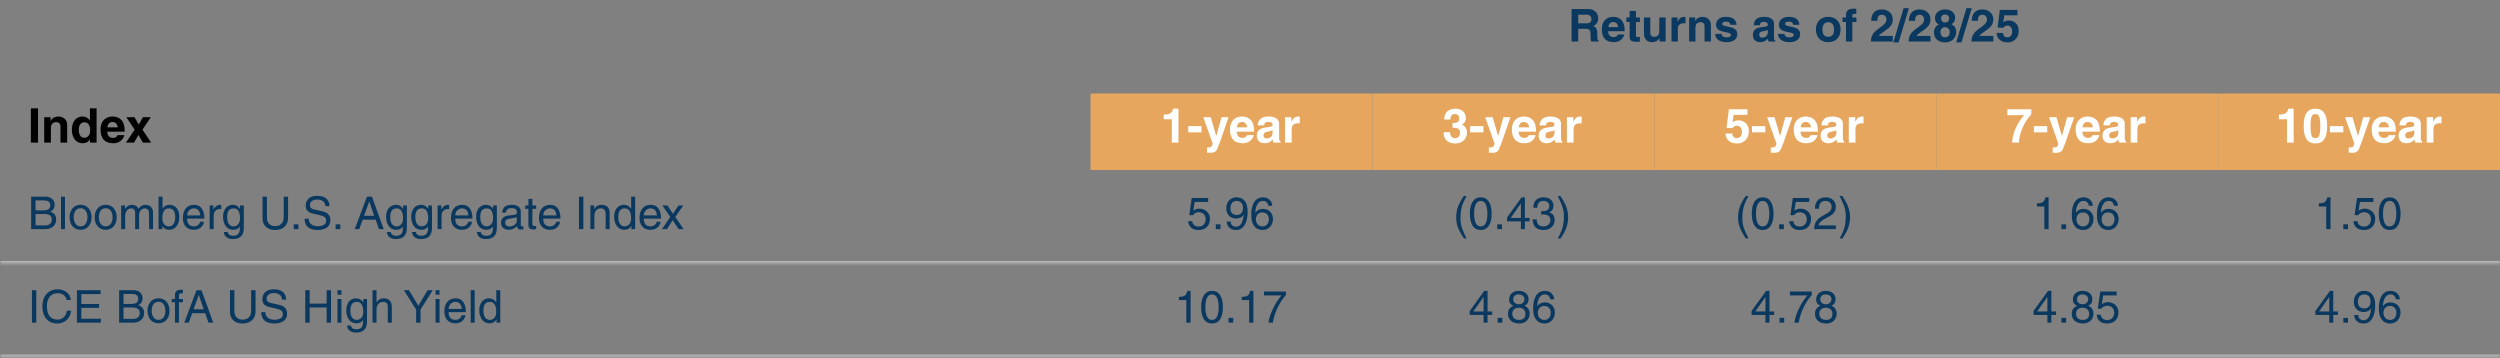
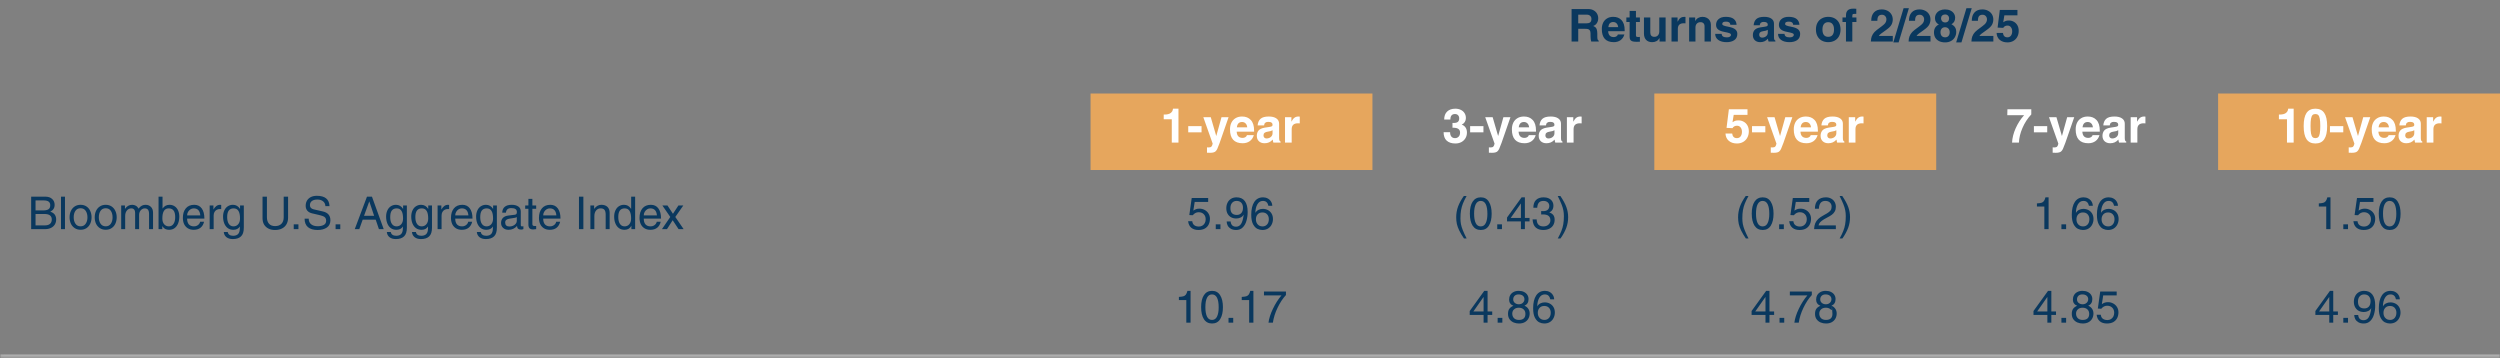
<svg xmlns="http://www.w3.org/2000/svg" width="809" height="116" viewBox="0 0 809 116" fill="none">
  <rect x="0" y="0" width="809" height="116" fill="#808080" stroke="none" />
  <path d="M517.183 5.902C517.183 6.497 517.041 7.019 516.758 7.468C516.476 7.917 516.076 8.229 515.558 8.404L515.91 8.58C516.31 8.795 516.573 9.097 516.7 9.487C516.827 9.878 516.89 10.366 516.89 10.951V11.931C516.89 12.673 517.046 13.082 517.358 13.161V13.439H514.929C514.871 13.263 514.817 13.034 514.768 12.751C514.729 12.468 514.71 12.2 514.71 11.946L514.695 10.805C514.695 10.356 514.617 10.029 514.461 9.824C514.305 9.609 514.11 9.473 513.876 9.414C513.641 9.356 513.339 9.326 512.968 9.326H510.715V13.439H508.563V2.931H513.993C514.646 2.931 515.212 3.068 515.69 3.341C516.178 3.614 516.549 3.975 516.802 4.424C517.056 4.873 517.183 5.365 517.183 5.902ZM514.988 6.122C514.988 5.702 514.851 5.37 514.578 5.126C514.315 4.873 513.958 4.746 513.51 4.746H510.715V7.556H513.349C513.895 7.556 514.305 7.448 514.578 7.234C514.851 7.009 514.988 6.639 514.988 6.122ZM522.227 12.005C522.529 12.005 522.803 11.931 523.046 11.785C523.3 11.639 523.466 11.429 523.544 11.156H525.651C525.427 11.946 525.012 12.561 524.407 13C523.803 13.429 523.076 13.643 522.227 13.643C520.939 13.643 519.968 13.287 519.315 12.575C518.671 11.863 518.349 10.805 518.349 9.4C518.349 8.629 518.49 7.946 518.773 7.351C519.066 6.756 519.49 6.292 520.046 5.961C520.603 5.619 521.276 5.448 522.066 5.448C523.178 5.448 524.066 5.804 524.729 6.517C525.403 7.229 525.739 8.307 525.739 9.751V10.102H520.398C520.466 11.37 521.076 12.005 522.227 12.005ZM522.037 7.131C521.1 7.131 520.573 7.678 520.456 8.77H523.632C523.583 8.263 523.417 7.863 523.134 7.57C522.851 7.278 522.486 7.131 522.037 7.131ZM530.666 5.653V7.117H529.393V11.463C529.393 11.668 529.446 11.805 529.554 11.873C529.671 11.941 529.895 11.975 530.227 11.975C530.305 11.975 530.451 11.966 530.666 11.946V13.497C530.12 13.517 529.754 13.526 529.568 13.526C528.944 13.526 528.471 13.463 528.149 13.336C527.827 13.2 527.612 13.014 527.505 12.78C527.398 12.536 527.344 12.219 527.344 11.829V7.117H526.29V5.653H527.344V3.546H529.393V5.653H530.666ZM535.364 11.917C535.832 11.917 536.212 11.761 536.505 11.448C536.798 11.126 536.944 10.707 536.944 10.19V5.653H538.993V13.439H537.032V12.341H537.003C536.495 13.209 535.705 13.643 534.632 13.643C533.793 13.643 533.139 13.395 532.671 12.897C532.212 12.4 531.983 11.712 531.983 10.834V5.653H534.032V10.526C534.032 10.975 534.144 11.322 534.369 11.566C534.593 11.8 534.925 11.917 535.364 11.917ZM545.422 5.478V7.556C545.266 7.536 545.081 7.526 544.866 7.526C543.588 7.526 542.949 8.131 542.949 9.341V13.439H540.9V5.653H542.861V7H542.89C543.183 6.424 543.495 6.024 543.827 5.8C544.159 5.565 544.559 5.448 545.027 5.448C545.076 5.448 545.207 5.458 545.422 5.478ZM553.642 7.995V13.439H551.593V8.507C551.593 8.078 551.476 7.751 551.242 7.526C551.017 7.292 550.69 7.175 550.261 7.175C549.783 7.175 549.393 7.331 549.09 7.644C548.798 7.956 548.651 8.38 548.651 8.917V13.439H546.603V5.653H548.564V6.795H548.593C548.837 6.336 549.159 6 549.559 5.785C549.959 5.561 550.417 5.448 550.934 5.448C551.471 5.448 551.944 5.561 552.354 5.785C552.764 6 553.081 6.302 553.305 6.692C553.529 7.073 553.642 7.507 553.642 7.995ZM561.959 8.024H559.954C559.895 7.644 559.754 7.38 559.529 7.234C559.315 7.078 558.993 7 558.564 7C558.154 7 557.842 7.058 557.627 7.175C557.422 7.292 557.32 7.487 557.32 7.761C557.32 7.975 557.476 8.146 557.788 8.273C558.1 8.4 558.603 8.526 559.295 8.653C560.368 8.858 561.12 9.146 561.549 9.517C561.978 9.887 562.193 10.366 562.193 10.951C562.193 11.858 561.871 12.536 561.227 12.985C560.593 13.424 559.764 13.643 558.739 13.643C557.598 13.643 556.695 13.405 556.032 12.926C555.368 12.439 555.037 11.78 555.037 10.951H557.144C557.144 11.712 557.705 12.092 558.827 12.092C559.227 12.092 559.544 12.019 559.778 11.873C560.022 11.717 560.144 11.522 560.144 11.287C560.144 11.053 559.988 10.873 559.676 10.746C559.373 10.619 558.827 10.482 558.037 10.336C557.12 10.17 556.437 9.907 555.988 9.546C555.539 9.175 555.315 8.678 555.315 8.053C555.315 7.273 555.593 6.644 556.149 6.165C556.705 5.687 557.476 5.448 558.461 5.448C559.603 5.448 560.456 5.673 561.022 6.122C561.598 6.57 561.91 7.204 561.959 8.024ZM574.515 13.131V13.439H572.305C572.188 13.097 572.124 12.79 572.115 12.517C571.744 12.917 571.358 13.204 570.958 13.38C570.558 13.556 570.105 13.643 569.597 13.643C568.885 13.643 568.31 13.439 567.871 13.029C567.441 12.619 567.227 12.068 567.227 11.375C567.227 10.722 567.402 10.18 567.754 9.751C568.115 9.312 568.754 9.014 569.671 8.858L571.134 8.639C571.505 8.58 571.749 8.507 571.866 8.419C571.993 8.331 572.056 8.185 572.056 7.98C572.056 7.687 571.949 7.468 571.734 7.322C571.529 7.165 571.188 7.087 570.71 7.087C569.939 7.087 569.519 7.448 569.451 8.17H567.476C567.554 7.283 567.851 6.609 568.368 6.151C568.895 5.683 569.739 5.448 570.9 5.448C571.895 5.448 572.671 5.644 573.227 6.034C573.783 6.424 574.061 6.961 574.061 7.644V11.99C574.061 12.351 574.095 12.619 574.163 12.795C574.241 12.961 574.358 13.073 574.515 13.131ZM572.056 10.614V9.648C571.88 9.756 571.69 9.844 571.485 9.912C571.28 9.97 570.983 10.029 570.593 10.087C570.154 10.146 569.822 10.268 569.597 10.453C569.383 10.629 569.276 10.892 569.276 11.243C569.276 11.526 569.363 11.756 569.539 11.931C569.715 12.097 569.944 12.18 570.227 12.18C570.529 12.18 570.822 12.117 571.105 11.99C571.388 11.853 571.617 11.668 571.793 11.434C571.968 11.19 572.056 10.917 572.056 10.614ZM582.295 8.024H580.29C580.232 7.644 580.09 7.38 579.866 7.234C579.651 7.078 579.329 7 578.9 7C578.49 7 578.178 7.058 577.963 7.175C577.758 7.292 577.656 7.487 577.656 7.761C577.656 7.975 577.812 8.146 578.124 8.273C578.436 8.4 578.939 8.526 579.632 8.653C580.705 8.858 581.456 9.146 581.885 9.517C582.315 9.887 582.529 10.366 582.529 10.951C582.529 11.858 582.207 12.536 581.563 12.985C580.929 13.424 580.1 13.643 579.075 13.643C577.934 13.643 577.032 13.405 576.368 12.926C575.705 12.439 575.373 11.78 575.373 10.951H577.48C577.48 11.712 578.041 12.092 579.163 12.092C579.563 12.092 579.88 12.019 580.115 11.873C580.358 11.717 580.48 11.522 580.48 11.287C580.48 11.053 580.324 10.873 580.012 10.746C579.71 10.619 579.163 10.482 578.373 10.336C577.456 10.17 576.773 9.907 576.324 9.546C575.875 9.175 575.651 8.678 575.651 8.053C575.651 7.273 575.929 6.644 576.485 6.165C577.041 5.687 577.812 5.448 578.797 5.448C579.939 5.448 580.793 5.673 581.358 6.122C581.934 6.57 582.246 7.204 582.295 8.024ZM595.597 9.546C595.597 10.385 595.431 11.112 595.1 11.726C594.768 12.341 594.3 12.814 593.695 13.146C593.09 13.478 592.397 13.643 591.617 13.643C590.836 13.643 590.144 13.478 589.539 13.146C588.934 12.814 588.466 12.341 588.134 11.726C587.802 11.112 587.636 10.385 587.636 9.546C587.636 8.707 587.802 7.98 588.134 7.365C588.475 6.741 588.948 6.268 589.553 5.946C590.158 5.614 590.846 5.448 591.617 5.448C592.397 5.448 593.09 5.614 593.695 5.946C594.3 6.278 594.768 6.751 595.1 7.365C595.431 7.98 595.597 8.707 595.597 9.546ZM591.617 11.917C592.241 11.917 592.709 11.712 593.022 11.302C593.334 10.883 593.49 10.297 593.49 9.546C593.49 8.795 593.329 8.214 593.007 7.804C592.695 7.385 592.226 7.175 591.602 7.175C591.007 7.175 590.548 7.38 590.226 7.79C589.905 8.2 589.744 8.785 589.744 9.546C589.744 10.317 589.9 10.907 590.212 11.317C590.534 11.717 591.002 11.917 591.617 11.917ZM600.695 2.829V4.483H600.153C599.939 4.483 599.778 4.502 599.67 4.541C599.573 4.57 599.504 4.639 599.465 4.746C599.426 4.844 599.407 5.009 599.407 5.244V5.653H600.739V7.117H599.407V13.439H597.358V7.117H596.231V5.653H597.358V5.039C597.358 4.258 597.548 3.692 597.929 3.341C598.309 2.98 598.904 2.8 599.714 2.8C599.919 2.8 600.246 2.809 600.695 2.829ZM610.343 9.707C608.86 10.702 608.08 11.341 608.002 11.624H612.509V13.439H605.412C605.441 12.765 605.529 12.234 605.675 11.844C605.89 11.258 606.197 10.761 606.597 10.351C607.007 9.941 607.573 9.483 608.295 8.975C608.89 8.546 609.353 8.18 609.685 7.878C610.192 7.419 610.446 6.878 610.446 6.253C610.446 5.844 610.314 5.497 610.051 5.214C609.797 4.922 609.451 4.775 609.012 4.775C608.495 4.775 608.114 4.926 607.87 5.229C607.636 5.522 607.519 5.99 607.519 6.634V6.722H605.529C605.529 5.551 605.826 4.648 606.421 4.014C607.026 3.37 607.865 3.048 608.939 3.048C609.612 3.048 610.217 3.185 610.753 3.458C611.29 3.722 611.714 4.102 612.026 4.6C612.339 5.087 612.495 5.663 612.495 6.326C612.495 6.902 612.358 7.453 612.085 7.98C611.821 8.497 611.241 9.073 610.343 9.707ZM612.68 13.717L616.002 2.653H617.714L614.392 13.717H612.68ZM622.548 9.707C621.065 10.702 620.285 11.341 620.207 11.624H624.714V13.439H617.616C617.646 12.765 617.733 12.234 617.88 11.844C618.094 11.258 618.402 10.761 618.802 10.351C619.211 9.941 619.777 9.483 620.499 8.975C621.094 8.546 621.558 8.18 621.89 7.878C622.397 7.419 622.65 6.878 622.65 6.253C622.65 5.844 622.519 5.497 622.255 5.214C622.002 4.922 621.655 4.775 621.216 4.775C620.699 4.775 620.319 4.926 620.075 5.229C619.841 5.522 619.724 5.99 619.724 6.634V6.722H617.733C617.733 5.551 618.031 4.648 618.626 4.014C619.231 3.37 620.07 3.048 621.143 3.048C621.816 3.048 622.421 3.185 622.958 3.458C623.494 3.722 623.919 4.102 624.231 4.6C624.543 5.087 624.699 5.663 624.699 6.326C624.699 6.902 624.563 7.453 624.29 7.98C624.026 8.497 623.446 9.073 622.548 9.707ZM631.485 7.848C632.041 8.141 632.436 8.483 632.67 8.873C632.914 9.263 633.036 9.756 633.036 10.351C633.036 10.956 632.889 11.517 632.597 12.034C632.314 12.551 631.899 12.961 631.353 13.263C630.816 13.566 630.177 13.717 629.436 13.717C628.694 13.717 628.05 13.585 627.504 13.322C626.968 13.048 626.553 12.673 626.26 12.195C625.977 11.707 625.836 11.146 625.836 10.512C625.836 9.858 625.972 9.326 626.246 8.917C626.519 8.497 626.909 8.165 627.416 7.922C626.577 7.502 626.158 6.824 626.158 5.887C626.158 5.322 626.299 4.824 626.582 4.395C626.865 3.965 627.25 3.634 627.738 3.4C628.236 3.165 628.787 3.048 629.392 3.048C630.055 3.048 630.636 3.165 631.133 3.4C631.631 3.634 632.011 3.956 632.275 4.365C632.548 4.775 632.685 5.239 632.685 5.756C632.685 6.712 632.285 7.409 631.485 7.848ZM630.724 5.975C630.724 5.595 630.607 5.287 630.372 5.053C630.148 4.809 629.86 4.687 629.509 4.687C629.06 4.687 628.714 4.804 628.47 5.039C628.236 5.273 628.119 5.585 628.119 5.975C628.119 6.317 628.241 6.619 628.485 6.883C628.738 7.136 629.06 7.263 629.45 7.263C629.85 7.263 630.163 7.146 630.387 6.912C630.611 6.668 630.724 6.356 630.724 5.975ZM630.928 10.439C630.928 9.961 630.792 9.57 630.519 9.268C630.246 8.965 629.87 8.814 629.392 8.814C628.963 8.814 628.611 8.961 628.338 9.253C628.075 9.546 627.943 9.936 627.943 10.424C627.943 10.931 628.075 11.336 628.338 11.639C628.611 11.931 628.982 12.078 629.45 12.078C629.909 12.078 630.27 11.926 630.533 11.624C630.797 11.312 630.928 10.917 630.928 10.439ZM633.016 13.717L636.338 2.653H638.05L634.728 13.717H633.016ZM642.884 9.707C641.401 10.702 640.621 11.341 640.543 11.624H645.05V13.439H637.953C637.982 12.765 638.07 12.234 638.216 11.844C638.431 11.258 638.738 10.761 639.138 10.351C639.548 9.941 640.114 9.483 640.836 8.975C641.431 8.546 641.894 8.18 642.226 7.878C642.733 7.419 642.987 6.878 642.987 6.253C642.987 5.844 642.855 5.497 642.592 5.214C642.338 4.922 641.992 4.775 641.553 4.775C641.036 4.775 640.655 4.926 640.411 5.229C640.177 5.522 640.06 5.99 640.06 6.634V6.722H638.07C638.07 5.551 638.367 4.648 638.962 4.014C639.567 3.37 640.406 3.048 641.479 3.048C642.153 3.048 642.758 3.185 643.294 3.458C643.831 3.722 644.255 4.102 644.567 4.6C644.879 5.087 645.036 5.663 645.036 6.326C645.036 6.902 644.899 7.453 644.626 7.98C644.362 8.497 643.782 9.073 642.884 9.707ZM648.616 4.951L648.25 7.204C648.611 6.97 648.904 6.819 649.128 6.751C649.362 6.673 649.684 6.634 650.094 6.634C650.67 6.634 651.197 6.77 651.675 7.044C652.162 7.307 652.548 7.692 652.831 8.2C653.114 8.707 653.255 9.302 653.255 9.985C653.255 10.697 653.104 11.336 652.801 11.902C652.509 12.468 652.084 12.912 651.528 13.234C650.982 13.556 650.343 13.717 649.611 13.717C648.587 13.717 647.753 13.444 647.109 12.897C646.475 12.341 646.138 11.595 646.099 10.658H648.148C648.265 11.604 648.748 12.078 649.597 12.078C650.084 12.078 650.465 11.897 650.738 11.536C651.011 11.175 651.148 10.707 651.148 10.131C651.148 9.595 651.011 9.151 650.738 8.8C650.465 8.448 650.094 8.273 649.626 8.273C649.294 8.273 649.011 8.341 648.777 8.478C648.543 8.614 648.367 8.795 648.25 9.019L646.421 8.931L647.138 3.224H652.845V4.951H648.616Z" fill="#0A385E" />
-   <path d="M9.989 46.138V35.047H12.306V46.138H9.989ZM21.733 40.391V46.138H19.571V40.932C19.571 40.479 19.447 40.134 19.2 39.897C18.963 39.65 18.618 39.526 18.165 39.526C17.66 39.526 17.249 39.691 16.929 40.021C16.62 40.35 16.466 40.798 16.466 41.365V46.138H14.303V37.92H16.373V39.125H16.404C16.662 38.641 17.001 38.285 17.424 38.059C17.846 37.822 18.33 37.704 18.876 37.704C19.442 37.704 19.942 37.822 20.374 38.059C20.807 38.285 21.141 38.605 21.378 39.017C21.615 39.418 21.733 39.877 21.733 40.391ZM29.138 46.138V45.103H29.107C28.849 45.535 28.509 45.855 28.087 46.061C27.675 46.256 27.222 46.354 26.728 46.354C26.017 46.354 25.399 46.169 24.874 45.798C24.359 45.427 23.963 44.912 23.685 44.253C23.407 43.584 23.268 42.812 23.268 41.936C23.268 41.081 23.412 40.335 23.7 39.696C23.989 39.058 24.39 38.569 24.905 38.229C25.43 37.879 26.023 37.704 26.682 37.704C27.207 37.704 27.67 37.817 28.072 38.044C28.473 38.26 28.803 38.574 29.06 38.986H29.091V35.047H31.254V46.138H29.138ZM29.184 42.214C29.184 41.37 29.024 40.721 28.705 40.268C28.396 39.804 27.933 39.573 27.315 39.573C26.738 39.573 26.29 39.794 25.971 40.237C25.652 40.669 25.492 41.282 25.492 42.075C25.492 42.806 25.652 43.409 25.971 43.883C26.29 44.346 26.723 44.578 27.269 44.578C27.855 44.578 28.319 44.367 28.659 43.944C29.009 43.512 29.184 42.935 29.184 42.214ZM36.635 44.624C36.954 44.624 37.242 44.547 37.5 44.392C37.767 44.238 37.943 44.016 38.025 43.728H40.249C40.012 44.562 39.575 45.211 38.936 45.674C38.298 46.127 37.531 46.354 36.635 46.354C35.275 46.354 34.251 45.978 33.561 45.226C32.881 44.475 32.541 43.357 32.541 41.874C32.541 41.061 32.69 40.34 32.989 39.712C33.298 39.084 33.746 38.594 34.333 38.244C34.92 37.884 35.63 37.704 36.465 37.704C37.639 37.704 38.576 38.08 39.276 38.831C39.987 39.583 40.342 40.721 40.342 42.245V42.616H34.704C34.776 43.955 35.419 44.624 36.635 44.624ZM36.434 39.48C35.445 39.48 34.889 40.057 34.766 41.21H38.117C38.066 40.675 37.891 40.252 37.592 39.944C37.294 39.635 36.907 39.48 36.434 39.48ZM46.258 37.92H48.807L46.104 41.952L48.9 46.138H46.227L44.806 43.666L43.385 46.138H40.775L43.571 41.952L40.883 37.92H43.509L44.899 40.314L46.258 37.92Z" fill="black" />
  <rect width="91.219" height="24.756" transform="translate(352.902 30.26)" fill="#E6A65D" />
  <path d="M379.189 46.138V38.584H376.578V37.07H376.825C377.701 37.07 378.365 36.906 378.818 36.576C379.281 36.236 379.534 35.768 379.575 35.17H381.351V46.138H379.189ZM384.513 42.817V40.809H388.822V42.817H384.513ZM393.596 43.975L395.279 37.92H397.566L394.677 46.246C394.399 47.029 394.142 47.677 393.905 48.192C393.761 48.491 393.601 48.728 393.426 48.903C393.261 49.088 393.035 49.222 392.746 49.304C392.468 49.397 392.092 49.444 391.619 49.444C391.443 49.444 391.098 49.433 390.584 49.413V47.682L391.124 47.713C391.546 47.713 391.845 47.621 392.02 47.435C392.195 47.26 392.329 46.941 392.422 46.478L389.394 37.92H391.804L393.565 43.975H393.596ZM402.121 44.624C402.44 44.624 402.729 44.547 402.986 44.392C403.254 44.238 403.429 44.016 403.511 43.728H405.736C405.499 44.562 405.061 45.211 404.423 45.674C403.784 46.127 403.017 46.354 402.121 46.354C400.762 46.354 399.737 45.978 399.047 45.226C398.367 44.475 398.028 43.357 398.028 41.874C398.028 41.061 398.177 40.34 398.475 39.712C398.784 39.084 399.232 38.594 399.819 38.244C400.406 37.884 401.117 37.704 401.951 37.704C403.125 37.704 404.062 38.08 404.762 38.831C405.473 39.583 405.828 40.721 405.828 42.245V42.616H400.19C400.262 43.955 400.906 44.624 402.121 44.624ZM401.92 39.48C400.932 39.48 400.375 40.057 400.252 41.21H403.604C403.552 40.675 403.377 40.252 403.079 39.944C402.78 39.635 402.394 39.48 401.92 39.48ZM414.396 45.813V46.138H412.064C411.94 45.777 411.873 45.453 411.863 45.165C411.472 45.587 411.065 45.891 410.643 46.076C410.22 46.261 409.742 46.354 409.206 46.354C408.454 46.354 407.847 46.138 407.383 45.705C406.93 45.273 406.704 44.691 406.704 43.96C406.704 43.27 406.889 42.698 407.26 42.245C407.641 41.782 408.315 41.468 409.283 41.303L410.828 41.071C411.219 41.009 411.477 40.932 411.6 40.839C411.734 40.747 411.801 40.592 411.801 40.376C411.801 40.067 411.688 39.835 411.461 39.681C411.245 39.516 410.885 39.434 410.38 39.434C409.567 39.434 409.124 39.815 409.052 40.577H406.966C407.049 39.64 407.363 38.929 407.909 38.445C408.465 37.951 409.355 37.704 410.581 37.704C411.631 37.704 412.45 37.91 413.037 38.322C413.624 38.733 413.917 39.3 413.917 40.021V44.608C413.917 44.989 413.953 45.273 414.026 45.458C414.108 45.633 414.232 45.752 414.396 45.813ZM411.801 43.157V42.137C411.616 42.25 411.415 42.343 411.199 42.415C410.982 42.477 410.668 42.539 410.256 42.6C409.793 42.662 409.443 42.791 409.206 42.987C408.98 43.172 408.866 43.45 408.866 43.821C408.866 44.119 408.959 44.361 409.144 44.547C409.33 44.722 409.572 44.809 409.87 44.809C410.19 44.809 410.498 44.742 410.797 44.608C411.096 44.464 411.338 44.269 411.523 44.022C411.709 43.764 411.801 43.476 411.801 43.157ZM420.601 37.734V39.928C420.436 39.907 420.24 39.897 420.014 39.897C418.665 39.897 417.99 40.536 417.99 41.813V46.138H415.828V37.92H417.898V39.341H417.929C418.237 38.733 418.567 38.311 418.917 38.074C419.267 37.827 419.69 37.704 420.184 37.704C420.235 37.704 420.374 37.714 420.601 37.734Z" fill="white" />
-   <rect width="91.219" height="24.756" transform="translate(444.122 30.26)" fill="#E6A65D" />
  <path d="M473.05 40.314V40.345C473.575 40.531 473.982 40.845 474.27 41.287C474.558 41.72 474.702 42.255 474.702 42.894C474.702 43.574 474.543 44.181 474.224 44.717C473.904 45.252 473.462 45.674 472.895 45.983C472.329 46.282 471.685 46.431 470.964 46.431C469.77 46.431 468.833 46.127 468.153 45.52C467.483 44.902 467.149 43.986 467.149 42.77H469.25C469.25 43.398 469.389 43.877 469.667 44.207C469.945 44.536 470.341 44.701 470.856 44.701C471.309 44.701 471.69 44.547 471.999 44.238C472.318 43.919 472.478 43.471 472.478 42.894C472.478 42.369 472.293 41.977 471.922 41.72C471.562 41.462 471.011 41.334 470.269 41.334H470.022V39.789H470.408C471.036 39.789 471.489 39.671 471.767 39.434C472.056 39.187 472.2 38.816 472.2 38.322C472.2 37.889 472.076 37.544 471.829 37.287C471.592 37.029 471.258 36.9 470.825 36.9C470.341 36.9 469.97 37.05 469.713 37.348C469.466 37.647 469.342 38.074 469.342 38.63V38.692H467.334C467.344 37.549 467.669 36.679 468.307 36.082C468.956 35.474 469.837 35.17 470.949 35.17C471.598 35.17 472.179 35.294 472.694 35.541C473.209 35.778 473.616 36.128 473.915 36.591C474.213 37.045 474.363 37.585 474.363 38.213C474.363 38.687 474.244 39.109 474.007 39.48C473.781 39.84 473.462 40.118 473.05 40.314ZM475.732 42.817V40.809H480.042V42.817H475.732ZM484.815 43.975L486.499 37.92H488.785L485.897 46.246C485.618 47.029 485.361 47.677 485.124 48.192C484.98 48.491 484.82 48.728 484.645 48.903C484.481 49.088 484.254 49.222 483.966 49.304C483.688 49.397 483.312 49.444 482.838 49.444C482.663 49.444 482.318 49.433 481.803 49.413V47.682L482.344 47.713C482.766 47.713 483.065 47.621 483.24 47.435C483.415 47.26 483.549 46.941 483.641 46.478L480.614 37.92H483.023L484.784 43.975H484.815ZM493.341 44.624C493.66 44.624 493.948 44.547 494.206 44.392C494.473 44.238 494.648 44.016 494.731 43.728H496.955C496.718 44.562 496.281 45.211 495.642 45.674C495.004 46.127 494.236 46.354 493.341 46.354C491.981 46.354 490.956 45.978 490.267 45.226C489.587 44.475 489.247 43.357 489.247 41.874C489.247 41.061 489.396 40.34 489.695 39.712C490.004 39.084 490.452 38.594 491.039 38.244C491.626 37.884 492.336 37.704 493.171 37.704C494.345 37.704 495.282 38.08 495.982 38.831C496.693 39.583 497.048 40.721 497.048 42.245V42.616H491.41C491.482 43.955 492.125 44.624 493.341 44.624ZM493.14 39.48C492.151 39.48 491.595 40.057 491.471 41.21H494.823C494.772 40.675 494.597 40.252 494.298 39.944C494 39.635 493.613 39.48 493.14 39.48ZM505.616 45.813V46.138H503.283C503.16 45.777 503.093 45.453 503.082 45.165C502.691 45.587 502.284 45.891 501.862 46.076C501.44 46.261 500.961 46.354 500.426 46.354C499.674 46.354 499.066 46.138 498.603 45.705C498.15 45.273 497.923 44.691 497.923 43.96C497.923 43.27 498.108 42.698 498.479 42.245C498.86 41.782 499.535 41.468 500.503 41.303L502.048 41.071C502.439 41.009 502.696 40.932 502.82 40.839C502.954 40.747 503.021 40.592 503.021 40.376C503.021 40.067 502.907 39.835 502.681 39.681C502.465 39.516 502.104 39.434 501.6 39.434C500.786 39.434 500.343 39.815 500.271 40.577H498.186C498.268 39.64 498.582 38.929 499.128 38.445C499.684 37.951 500.575 37.704 501.8 37.704C502.851 37.704 503.669 37.91 504.256 38.322C504.843 38.733 505.137 39.3 505.137 40.021V44.608C505.137 44.989 505.173 45.273 505.245 45.458C505.327 45.633 505.451 45.752 505.616 45.813ZM503.021 43.157V42.137C502.835 42.25 502.634 42.343 502.418 42.415C502.202 42.477 501.888 42.539 501.476 42.6C501.013 42.662 500.662 42.791 500.426 42.987C500.199 43.172 500.086 43.45 500.086 43.821C500.086 44.119 500.178 44.361 500.364 44.547C500.549 44.722 500.791 44.809 501.09 44.809C501.409 44.809 501.718 44.742 502.017 44.608C502.315 44.464 502.557 44.269 502.743 44.022C502.928 43.764 503.021 43.476 503.021 43.157ZM511.82 37.734V39.928C511.656 39.907 511.46 39.897 511.233 39.897C509.884 39.897 509.21 40.536 509.21 41.813V46.138H507.047V37.92H509.117V39.341H509.148C509.457 38.733 509.786 38.311 510.137 38.074C510.487 37.827 510.909 37.704 511.403 37.704C511.455 37.704 511.594 37.714 511.82 37.734Z" fill="white" />
  <rect width="91.219" height="24.756" transform="translate(535.341 30.26)" fill="#E6A65D" />
  <path d="M561.025 37.178L560.639 39.557C561.02 39.31 561.329 39.151 561.566 39.078C561.813 38.996 562.153 38.955 562.585 38.955C563.193 38.955 563.749 39.099 564.254 39.387C564.769 39.665 565.175 40.072 565.474 40.608C565.773 41.143 565.922 41.771 565.922 42.492C565.922 43.244 565.762 43.919 565.443 44.516C565.134 45.113 564.686 45.582 564.099 45.922C563.522 46.261 562.848 46.431 562.076 46.431C560.994 46.431 560.114 46.143 559.434 45.566C558.765 44.979 558.409 44.191 558.368 43.203H560.531C560.654 44.202 561.164 44.701 562.06 44.701C562.575 44.701 562.977 44.511 563.265 44.13C563.553 43.749 563.698 43.254 563.698 42.647C563.698 42.08 563.553 41.612 563.265 41.241C562.977 40.87 562.585 40.685 562.091 40.685C561.741 40.685 561.442 40.757 561.195 40.901C560.948 41.045 560.763 41.236 560.639 41.473L558.708 41.38L559.465 35.356H565.489V37.178H561.025ZM566.952 42.817V40.809H571.261V42.817H566.952ZM576.035 43.975L577.718 37.92H580.005L577.116 46.246C576.838 47.029 576.581 47.677 576.344 48.192C576.199 48.491 576.04 48.728 575.865 48.903C575.7 49.088 575.473 49.222 575.185 49.304C574.907 49.397 574.531 49.444 574.057 49.444C573.882 49.444 573.537 49.433 573.023 49.413V47.682L573.563 47.713C573.985 47.713 574.284 47.621 574.459 47.435C574.634 47.26 574.768 46.941 574.861 46.478L571.833 37.92H574.243L576.004 43.975H576.035ZM584.56 44.624C584.879 44.624 585.168 44.547 585.425 44.392C585.693 44.238 585.868 44.016 585.95 43.728H588.175C587.938 44.562 587.5 45.211 586.862 45.674C586.223 46.127 585.456 46.354 584.56 46.354C583.201 46.354 582.176 45.978 581.486 45.226C580.806 44.475 580.466 43.357 580.466 41.874C580.466 41.061 580.616 40.34 580.914 39.712C581.223 39.084 581.671 38.594 582.258 38.244C582.845 37.884 583.556 37.704 584.39 37.704C585.564 37.704 586.501 38.08 587.201 38.831C587.912 39.583 588.267 40.721 588.267 42.245V42.616H582.629C582.701 43.955 583.345 44.624 584.56 44.624ZM584.359 39.48C583.371 39.48 582.814 40.057 582.691 41.21H586.043C585.991 40.675 585.816 40.252 585.518 39.944C585.219 39.635 584.833 39.48 584.359 39.48ZM596.835 45.813V46.138H594.503C594.379 45.777 594.312 45.453 594.302 45.165C593.911 45.587 593.504 45.891 593.082 46.076C592.659 46.261 592.181 46.354 591.645 46.354C590.893 46.354 590.286 46.138 589.822 45.705C589.369 45.273 589.143 44.691 589.143 43.96C589.143 43.27 589.328 42.698 589.699 42.245C590.08 41.782 590.754 41.468 591.722 41.303L593.267 41.071C593.658 41.009 593.916 40.932 594.039 40.839C594.173 40.747 594.24 40.592 594.24 40.376C594.24 40.067 594.127 39.835 593.9 39.681C593.684 39.516 593.324 39.434 592.819 39.434C592.005 39.434 591.563 39.815 591.491 40.577H589.405C589.488 39.64 589.802 38.929 590.347 38.445C590.904 37.951 591.794 37.704 593.02 37.704C594.07 37.704 594.889 37.91 595.476 38.322C596.063 38.733 596.356 39.3 596.356 40.021V44.608C596.356 44.989 596.392 45.273 596.465 45.458C596.547 45.633 596.671 45.752 596.835 45.813ZM594.24 43.157V42.137C594.055 42.25 593.854 42.343 593.638 42.415C593.421 42.477 593.107 42.539 592.695 42.6C592.232 42.662 591.882 42.791 591.645 42.987C591.418 43.172 591.305 43.45 591.305 43.821C591.305 44.119 591.398 44.361 591.583 44.547C591.769 44.722 592.011 44.809 592.309 44.809C592.629 44.809 592.937 44.742 593.236 44.608C593.535 44.464 593.777 44.269 593.962 44.022C594.147 43.764 594.24 43.476 594.24 43.157ZM603.04 37.734V39.928C602.875 39.907 602.679 39.897 602.453 39.897C601.104 39.897 600.429 40.536 600.429 41.813V46.138H598.267V37.92H600.337V39.341H600.367C600.676 38.733 601.006 38.311 601.356 38.074C601.706 37.827 602.128 37.704 602.623 37.704C602.674 37.704 602.813 37.714 603.04 37.734Z" fill="white" />
-   <rect width="91.219" height="24.756" transform="translate(626.561 30.26)" fill="#E6A65D" />
  <path d="M653.326 46.138H651.102C651.174 44.634 651.565 43.084 652.276 41.488C652.997 39.892 653.908 38.486 655.01 37.271H649.557L649.603 35.356H657.327V37.024C656.132 38.301 655.18 39.763 654.469 41.411C653.759 43.059 653.378 44.634 653.326 46.138ZM658.171 42.817V40.809H662.481V42.817H658.171ZM667.254 43.975L668.938 37.92H671.224L668.336 46.246C668.058 47.029 667.8 47.677 667.563 48.192C667.419 48.491 667.26 48.728 667.085 48.903C666.92 49.088 666.693 49.222 666.405 49.304C666.127 49.397 665.751 49.444 665.277 49.444C665.102 49.444 664.757 49.433 664.242 49.413V47.682L664.783 47.713C665.205 47.713 665.504 47.621 665.679 47.435C665.854 47.26 665.988 46.941 666.08 46.478L663.053 37.92H665.463L667.224 43.975H667.254ZM675.78 44.624C676.099 44.624 676.387 44.547 676.645 44.392C676.913 44.238 677.088 44.016 677.17 43.728H679.394C679.157 44.562 678.72 45.211 678.081 45.674C677.443 46.127 676.676 46.354 675.78 46.354C674.42 46.354 673.396 45.978 672.706 45.226C672.026 44.475 671.686 43.357 671.686 41.874C671.686 41.061 671.836 40.34 672.134 39.712C672.443 39.084 672.891 38.594 673.478 38.244C674.065 37.884 674.776 37.704 675.61 37.704C676.784 37.704 677.721 38.08 678.421 38.831C679.132 39.583 679.487 40.721 679.487 42.245V42.616H673.849C673.921 43.955 674.565 44.624 675.78 44.624ZM675.579 39.48C674.59 39.48 674.034 40.057 673.911 41.21H677.263C677.211 40.675 677.036 40.252 676.737 39.944C676.439 39.635 676.053 39.48 675.579 39.48ZM688.055 45.813V46.138H685.722C685.599 45.777 685.532 45.453 685.522 45.165C685.13 45.587 684.724 45.891 684.301 46.076C683.879 46.261 683.4 46.354 682.865 46.354C682.113 46.354 681.505 46.138 681.042 45.705C680.589 45.273 680.362 44.691 680.362 43.96C680.362 43.27 680.548 42.698 680.918 42.245C681.299 41.782 681.974 41.468 682.942 41.303L684.487 41.071C684.878 41.009 685.135 40.932 685.259 40.839C685.393 40.747 685.46 40.592 685.46 40.376C685.46 40.067 685.347 39.835 685.12 39.681C684.904 39.516 684.543 39.434 684.039 39.434C683.225 39.434 682.782 39.815 682.71 40.577H680.625C680.707 39.64 681.021 38.929 681.567 38.445C682.123 37.951 683.014 37.704 684.24 37.704C685.29 37.704 686.109 37.91 686.696 38.322C687.283 38.733 687.576 39.3 687.576 40.021V44.608C687.576 44.989 687.612 45.273 687.684 45.458C687.767 45.633 687.89 45.752 688.055 45.813ZM685.46 43.157V42.137C685.275 42.25 685.074 42.343 684.857 42.415C684.641 42.477 684.327 42.539 683.915 42.6C683.452 42.662 683.102 42.791 682.865 42.987C682.638 43.172 682.525 43.45 682.525 43.821C682.525 44.119 682.618 44.361 682.803 44.547C682.988 44.722 683.23 44.809 683.529 44.809C683.848 44.809 684.157 44.742 684.456 44.608C684.754 44.464 684.996 44.269 685.182 44.022C685.367 43.764 685.46 43.476 685.46 43.157ZM694.26 37.734V39.928C694.095 39.907 693.899 39.897 693.673 39.897C692.324 39.897 691.649 40.536 691.649 41.813V46.138H689.486V37.92H691.556V39.341H691.587C691.896 38.733 692.226 38.311 692.576 38.074C692.926 37.827 693.348 37.704 693.843 37.704C693.894 37.704 694.033 37.714 694.26 37.734Z" fill="white" />
  <rect width="91.219" height="24.756" transform="translate(717.781 30.26)" fill="#E6A65D" />
  <path d="M740.067 46.138V38.584H737.456V37.07H737.703C738.579 37.07 739.243 36.906 739.696 36.576C740.159 36.236 740.412 35.768 740.453 35.17H742.229V46.138H740.067ZM749.268 46.431C747.981 46.431 747.023 45.973 746.395 45.056C745.777 44.14 745.468 42.719 745.468 40.793C745.468 38.878 745.777 37.462 746.395 36.545C747.023 35.629 747.981 35.17 749.268 35.17C750.555 35.17 751.508 35.629 752.126 36.545C752.754 37.462 753.068 38.878 753.068 40.793C753.068 42.719 752.754 44.14 752.126 45.056C751.508 45.973 750.555 46.431 749.268 46.431ZM750.844 40.809C750.844 39.758 750.787 38.955 750.674 38.399C750.571 37.832 750.406 37.441 750.18 37.225C749.953 37.008 749.644 36.9 749.253 36.9C748.872 36.9 748.568 37.008 748.341 37.225C748.125 37.441 747.96 37.832 747.847 38.399C747.744 38.955 747.693 39.753 747.693 40.793C747.693 41.833 747.744 42.636 747.847 43.203C747.96 43.759 748.13 44.15 748.357 44.377C748.583 44.593 748.887 44.701 749.268 44.701C749.649 44.701 749.953 44.593 750.18 44.377C750.406 44.161 750.571 43.774 750.674 43.218C750.787 42.652 750.844 41.849 750.844 40.809ZM753.974 42.817V40.809H758.284V42.817H753.974ZM763.057 43.975L764.741 37.92H767.027L764.139 46.246C763.861 47.029 763.603 47.677 763.366 48.192C763.222 48.491 763.063 48.728 762.887 48.903C762.723 49.088 762.496 49.222 762.208 49.304C761.93 49.397 761.554 49.444 761.08 49.444C760.905 49.444 760.56 49.433 760.045 49.413V47.682L760.586 47.713C761.008 47.713 761.307 47.621 761.482 47.435C761.657 47.26 761.791 46.941 761.883 46.478L758.856 37.92H761.265L763.026 43.975H763.057ZM771.583 44.624C771.902 44.624 772.19 44.547 772.448 44.392C772.715 44.238 772.89 44.016 772.973 43.728H775.197C774.96 44.562 774.523 45.211 773.884 45.674C773.246 46.127 772.479 46.354 771.583 46.354C770.223 46.354 769.199 45.978 768.509 45.226C767.829 44.475 767.489 43.357 767.489 41.874C767.489 41.061 767.638 40.34 767.937 39.712C768.246 39.084 768.694 38.594 769.281 38.244C769.868 37.884 770.579 37.704 771.413 37.704C772.587 37.704 773.524 38.08 774.224 38.831C774.935 39.583 775.29 40.721 775.29 42.245V42.616H769.652C769.724 43.955 770.367 44.624 771.583 44.624ZM771.382 39.48C770.393 39.48 769.837 40.057 769.714 41.21H773.066C773.014 40.675 772.839 40.252 772.54 39.944C772.242 39.635 771.856 39.48 771.382 39.48ZM783.858 45.813V46.138H781.525C781.402 45.777 781.335 45.453 781.325 45.165C780.933 45.587 780.526 45.891 780.104 46.076C779.682 46.261 779.203 46.354 778.668 46.354C777.916 46.354 777.308 46.138 776.845 45.705C776.392 45.273 776.165 44.691 776.165 43.96C776.165 43.27 776.351 42.698 776.721 42.245C777.102 41.782 777.777 41.468 778.745 41.303L780.29 41.071C780.681 41.009 780.938 40.932 781.062 40.839C781.196 40.747 781.263 40.592 781.263 40.376C781.263 40.067 781.15 39.835 780.923 39.681C780.707 39.516 780.346 39.434 779.842 39.434C779.028 39.434 778.585 39.815 778.513 40.577H776.428C776.51 39.64 776.824 38.929 777.37 38.445C777.926 37.951 778.817 37.704 780.042 37.704C781.093 37.704 781.912 37.91 782.499 38.322C783.086 38.733 783.379 39.3 783.379 40.021V44.608C783.379 44.989 783.415 45.273 783.487 45.458C783.57 45.633 783.693 45.752 783.858 45.813ZM781.263 43.157V42.137C781.077 42.25 780.877 42.343 780.66 42.415C780.444 42.477 780.13 42.539 779.718 42.6C779.255 42.662 778.905 42.791 778.668 42.987C778.441 43.172 778.328 43.45 778.328 43.821C778.328 44.119 778.421 44.361 778.606 44.547C778.791 44.722 779.033 44.809 779.332 44.809C779.651 44.809 779.96 44.742 780.259 44.608C780.557 44.464 780.799 44.269 780.985 44.022C781.17 43.764 781.263 43.476 781.263 43.157ZM790.062 37.734V39.928C789.898 39.907 789.702 39.897 789.475 39.897C788.126 39.897 787.452 40.536 787.452 41.813V46.138H785.289V37.92H787.359V39.341H787.39C787.699 38.733 788.029 38.311 788.379 38.074C788.729 37.827 789.151 37.704 789.645 37.704C789.697 37.704 789.836 37.714 790.062 37.734Z" fill="white" />
  <mask id="path-8-inside-1_429_877" fill="white">
-     <path d="M0.057 55.016H809V85.276H0.057V55.016Z" />
-   </mask>
+     </mask>
  <path d="M809 84.463H0.057V86.089H809V84.463Z" fill="#BCBCBC" mask="url(#path-8-inside-1_429_877)" />
  <path d="M17.678 66.287C17.678 66.795 17.556 67.239 17.312 67.619C17.068 67.99 16.722 68.278 16.273 68.482C16.956 68.726 17.444 69.058 17.737 69.478C18.029 69.897 18.176 70.419 18.176 71.043C18.176 71.638 18.029 72.175 17.737 72.653C17.444 73.121 17.029 73.487 16.493 73.751C15.956 74.014 15.346 74.146 14.663 74.146H10.083V63.639H14.707C15.605 63.639 16.322 63.882 16.858 64.37C17.405 64.858 17.678 65.497 17.678 66.287ZM16.259 66.404C16.259 65.878 16.083 65.487 15.732 65.234C15.39 64.98 14.854 64.853 14.122 64.853H11.502V68.087H14.034C14.746 68.087 15.293 67.965 15.673 67.722C16.063 67.478 16.259 67.038 16.259 66.404ZM16.756 71.014C16.756 69.834 15.956 69.243 14.356 69.243H11.502V72.931H14.59C15.273 72.931 15.805 72.765 16.185 72.434C16.566 72.102 16.756 71.629 16.756 71.014ZM19.741 74.146V63.639H21.029V74.146H19.741ZM26.088 74.351C25.346 74.351 24.703 74.17 24.156 73.809C23.62 73.448 23.21 72.965 22.927 72.361C22.654 71.746 22.517 71.063 22.517 70.312C22.517 69.541 22.659 68.853 22.942 68.248C23.234 67.634 23.649 67.151 24.185 66.799C24.722 66.448 25.351 66.273 26.073 66.273C26.815 66.273 27.454 66.453 27.99 66.814C28.527 67.175 28.932 67.663 29.205 68.278C29.488 68.892 29.629 69.57 29.629 70.312C29.629 71.063 29.488 71.751 29.205 72.375C28.922 72.99 28.512 73.473 27.976 73.824C27.449 74.175 26.82 74.351 26.088 74.351ZM28.298 70.356C28.298 69.487 28.107 68.775 27.727 68.219C27.346 67.663 26.79 67.385 26.059 67.385C25.356 67.385 24.81 67.658 24.42 68.204C24.039 68.751 23.849 69.453 23.849 70.312C23.849 71.151 24.039 71.848 24.42 72.404C24.81 72.96 25.361 73.239 26.073 73.239C26.795 73.239 27.346 72.96 27.727 72.404C28.107 71.848 28.298 71.165 28.298 70.356ZM34.22 74.351C33.478 74.351 32.834 74.17 32.288 73.809C31.751 73.448 31.341 72.965 31.059 72.361C30.785 71.746 30.649 71.063 30.649 70.312C30.649 69.541 30.79 68.853 31.073 68.248C31.366 67.634 31.78 67.151 32.317 66.799C32.854 66.448 33.483 66.273 34.205 66.273C34.946 66.273 35.585 66.453 36.122 66.814C36.659 67.175 37.063 67.663 37.337 68.278C37.62 68.892 37.761 69.57 37.761 70.312C37.761 71.063 37.62 71.751 37.337 72.375C37.054 72.99 36.644 73.473 36.107 73.824C35.581 74.175 34.951 74.351 34.22 74.351ZM36.429 70.356C36.429 69.487 36.239 68.775 35.859 68.219C35.478 67.663 34.922 67.385 34.19 67.385C33.488 67.385 32.941 67.658 32.551 68.204C32.171 68.751 31.98 69.453 31.98 70.312C31.98 71.151 32.171 71.848 32.551 72.404C32.941 72.96 33.493 73.239 34.205 73.239C34.927 73.239 35.478 72.96 35.859 72.404C36.239 71.848 36.429 71.165 36.429 70.356ZM44.81 67.517C45.219 67.029 45.595 66.702 45.937 66.536C46.278 66.361 46.663 66.273 47.093 66.273C47.824 66.273 48.41 66.502 48.849 66.96C49.298 67.409 49.522 68.019 49.522 68.79V74.146H48.234V69.229C48.234 68.624 48.122 68.175 47.898 67.882C47.683 67.58 47.322 67.429 46.815 67.429C46.483 67.429 46.181 67.526 45.907 67.722C45.634 67.907 45.415 68.16 45.249 68.482C45.093 68.795 45.015 69.141 45.015 69.522V74.146H43.727V68.848C43.727 68.409 43.62 68.063 43.405 67.809C43.2 67.556 42.907 67.429 42.527 67.429C41.922 67.429 41.434 67.658 41.063 68.117C40.693 68.565 40.507 69.16 40.507 69.902V74.146H39.219V66.492H40.434V67.575H40.463C41.049 66.707 41.819 66.273 42.776 66.273C43.215 66.273 43.61 66.375 43.961 66.58C44.322 66.775 44.605 67.087 44.81 67.517ZM52.624 67.458C53.171 66.668 53.912 66.273 54.849 66.273C55.493 66.273 56.054 66.439 56.532 66.77C57.02 67.092 57.39 67.546 57.644 68.131C57.898 68.707 58.025 69.356 58.025 70.078C58.025 70.887 57.898 71.619 57.644 72.273C57.39 72.917 57.015 73.429 56.517 73.809C56.02 74.18 55.42 74.365 54.717 74.365C54.249 74.365 53.834 74.278 53.473 74.102C53.112 73.917 52.805 73.614 52.551 73.195H52.522V74.146H51.307V63.639H52.595V67.458H52.624ZM56.693 70.268C56.693 69.273 56.512 68.551 56.151 68.102C55.8 67.653 55.278 67.429 54.586 67.429C53.22 67.429 52.537 68.517 52.537 70.692C52.537 71.512 52.737 72.146 53.137 72.595C53.547 73.034 54.049 73.253 54.644 73.253C55.278 73.253 55.776 72.99 56.137 72.463C56.507 71.936 56.693 71.204 56.693 70.268ZM62.776 73.253C63.107 73.253 63.42 73.185 63.712 73.048C64.005 72.902 64.244 72.712 64.429 72.478C64.615 72.243 64.722 71.999 64.751 71.746H66.039C65.854 72.565 65.478 73.209 64.912 73.678C64.346 74.136 63.6 74.365 62.673 74.365C61.932 74.365 61.298 74.2 60.771 73.868C60.244 73.536 59.844 73.082 59.571 72.507C59.307 71.921 59.176 71.258 59.176 70.517C59.176 69.219 59.493 68.19 60.127 67.429C60.771 66.658 61.678 66.273 62.849 66.273C63.903 66.273 64.712 66.663 65.278 67.443C65.854 68.224 66.141 69.322 66.141 70.736H60.551C60.551 71.556 60.737 72.18 61.107 72.609C61.488 73.038 62.044 73.253 62.776 73.253ZM62.673 67.429C62.303 67.429 61.956 67.531 61.634 67.736C61.312 67.941 61.049 68.219 60.844 68.57C60.649 68.921 60.551 69.302 60.551 69.712H64.81C64.693 68.19 63.981 67.429 62.673 67.429ZM69.137 69.77V74.146H67.849V66.492H69.064V67.765H69.093C69.366 67.287 69.673 66.921 70.015 66.668C70.366 66.404 70.776 66.273 71.244 66.273C71.39 66.273 71.502 66.287 71.581 66.317V67.648H71.083C70.761 67.648 70.449 67.726 70.146 67.882C69.854 68.029 69.61 68.263 69.415 68.585C69.229 68.897 69.137 69.292 69.137 69.77ZM78.898 73.678C78.898 74.995 78.59 75.936 77.976 76.502C77.371 77.078 76.488 77.365 75.327 77.365C74.478 77.365 73.795 77.16 73.278 76.751C72.771 76.351 72.483 75.795 72.415 75.082H73.703C73.761 75.473 73.937 75.77 74.229 75.975C74.532 76.19 74.937 76.297 75.444 76.297C76.166 76.297 76.707 76.102 77.068 75.712C77.429 75.322 77.61 74.692 77.61 73.824V73.282C77.19 74.004 76.488 74.365 75.503 74.365C74.79 74.365 74.186 74.18 73.688 73.809C73.19 73.429 72.815 72.917 72.561 72.273C72.308 71.619 72.181 70.892 72.181 70.092C72.181 69.351 72.312 68.692 72.576 68.117C72.839 67.531 73.215 67.078 73.703 66.756C74.2 66.434 74.756 66.273 75.371 66.273C76.356 66.273 77.127 66.722 77.683 67.619V66.492H78.898V73.678ZM77.668 70.692C77.668 69.59 77.498 68.77 77.156 68.234C76.815 67.697 76.293 67.429 75.59 67.429C74.917 67.429 74.4 67.658 74.039 68.117C73.688 68.565 73.512 69.282 73.512 70.268C73.512 71.204 73.693 71.936 74.054 72.463C74.415 72.99 74.917 73.253 75.561 73.253C76.176 73.253 76.678 73.029 77.068 72.58C77.468 72.121 77.668 71.492 77.668 70.692ZM89.039 73.165C89.907 73.165 90.585 72.917 91.073 72.419C91.561 71.921 91.805 71.229 91.805 70.341V63.639H93.224V70.429C93.224 71.209 93.063 71.902 92.741 72.507C92.419 73.102 91.941 73.57 91.307 73.912C90.673 74.253 89.902 74.424 88.995 74.424C88.146 74.424 87.419 74.263 86.815 73.941C86.21 73.619 85.746 73.175 85.424 72.609C85.112 72.034 84.956 71.375 84.956 70.634V63.639H86.376V70.312C86.376 71.209 86.605 71.912 87.063 72.419C87.522 72.917 88.18 73.165 89.039 73.165ZM95.048 74.146V72.595H96.57V74.146H95.048ZM106.629 66.712H105.297C105.268 66.038 105.019 65.517 104.551 65.146C104.092 64.765 103.473 64.575 102.692 64.575C101.931 64.575 101.341 64.736 100.921 65.058C100.502 65.37 100.292 65.824 100.292 66.419C100.292 67.121 100.707 67.565 101.536 67.751L104.477 68.424C106.107 68.795 106.921 69.746 106.921 71.278C106.921 72.312 106.536 73.097 105.765 73.634C104.994 74.16 104.004 74.424 102.794 74.424C101.429 74.424 100.38 74.117 99.648 73.502C98.926 72.878 98.565 71.96 98.565 70.751H99.897V70.78C99.897 71.541 100.155 72.136 100.673 72.565C101.199 72.995 101.907 73.209 102.794 73.209C103.575 73.209 104.229 73.073 104.755 72.799C105.282 72.517 105.546 72.058 105.546 71.424C105.546 71.014 105.453 70.697 105.268 70.473C105.092 70.239 104.829 70.058 104.477 69.931C104.126 69.795 103.59 69.643 102.868 69.478L101.097 69.068C100.355 68.902 99.804 68.604 99.443 68.175C99.092 67.736 98.916 67.214 98.916 66.609C98.916 65.965 99.058 65.4 99.341 64.912C99.633 64.424 100.048 64.043 100.585 63.77C101.131 63.497 101.78 63.361 102.531 63.361C105.175 63.361 106.541 64.478 106.629 66.712ZM108.596 74.146V72.595H110.118V74.146H108.596ZM122.617 74.146L121.578 71.087H117.363L116.266 74.146H114.802L118.753 63.639H120.363L124.168 74.146H122.617ZM121.066 69.829L119.514 65.204H119.485L117.802 69.829H121.066ZM131.661 73.678C131.661 74.995 131.353 75.936 130.739 76.502C130.134 77.078 129.251 77.365 128.09 77.365C127.241 77.365 126.558 77.16 126.041 76.751C125.534 76.351 125.246 75.795 125.178 75.082H126.466C126.524 75.473 126.7 75.77 126.992 75.975C127.295 76.19 127.7 76.297 128.207 76.297C128.929 76.297 129.47 76.102 129.831 75.712C130.192 75.322 130.373 74.692 130.373 73.824V73.282C129.953 74.004 129.251 74.365 128.266 74.365C127.553 74.365 126.948 74.18 126.451 73.809C125.953 73.429 125.578 72.917 125.324 72.273C125.07 71.619 124.944 70.892 124.944 70.092C124.944 69.351 125.075 68.692 125.339 68.117C125.602 67.531 125.978 67.078 126.466 66.756C126.963 66.434 127.519 66.273 128.134 66.273C129.119 66.273 129.89 66.722 130.446 67.619V66.492H131.661V73.678ZM130.431 70.692C130.431 69.59 130.261 68.77 129.919 68.234C129.578 67.697 129.056 67.429 128.353 67.429C127.68 67.429 127.163 67.658 126.802 68.117C126.451 68.565 126.275 69.282 126.275 70.268C126.275 71.204 126.456 71.936 126.817 72.463C127.178 72.99 127.68 73.253 128.324 73.253C128.939 73.253 129.441 73.029 129.831 72.58C130.231 72.121 130.431 71.492 130.431 70.692ZM139.792 73.678C139.792 74.995 139.485 75.936 138.87 76.502C138.266 77.078 137.383 77.365 136.222 77.365C135.373 77.365 134.69 77.16 134.173 76.751C133.666 76.351 133.378 75.795 133.309 75.082H134.597C134.656 75.473 134.831 75.77 135.124 75.975C135.426 76.19 135.831 76.297 136.339 76.297C137.061 76.297 137.602 76.102 137.963 75.712C138.324 75.322 138.505 74.692 138.505 73.824V73.282C138.085 74.004 137.383 74.365 136.397 74.365C135.685 74.365 135.08 74.18 134.583 73.809C134.085 73.429 133.709 72.917 133.456 72.273C133.202 71.619 133.075 70.892 133.075 70.092C133.075 69.351 133.207 68.692 133.47 68.117C133.734 67.531 134.109 67.078 134.597 66.756C135.095 66.434 135.651 66.273 136.266 66.273C137.251 66.273 138.022 66.722 138.578 67.619V66.492H139.792V73.678ZM138.563 70.692C138.563 69.59 138.392 68.77 138.051 68.234C137.709 67.697 137.187 67.429 136.485 67.429C135.812 67.429 135.295 67.658 134.934 68.117C134.583 68.565 134.407 69.282 134.407 70.268C134.407 71.204 134.587 71.936 134.948 72.463C135.309 72.99 135.812 73.253 136.456 73.253C137.07 73.253 137.573 73.029 137.963 72.58C138.363 72.121 138.563 71.492 138.563 70.692ZM142.893 69.77V74.146H141.605V66.492H142.82V67.765H142.849C143.123 67.287 143.43 66.921 143.771 66.668C144.123 66.404 144.532 66.273 145.001 66.273C145.147 66.273 145.259 66.287 145.337 66.317V67.648H144.84C144.518 67.648 144.205 67.726 143.903 67.882C143.61 68.029 143.366 68.263 143.171 68.585C142.986 68.897 142.893 69.292 142.893 69.77ZM149.537 73.253C149.869 73.253 150.181 73.185 150.474 73.048C150.767 72.902 151.006 72.712 151.191 72.478C151.376 72.243 151.484 71.999 151.513 71.746H152.801C152.615 72.565 152.24 73.209 151.674 73.678C151.108 74.136 150.362 74.365 149.435 74.365C148.693 74.365 148.059 74.2 147.532 73.868C147.006 73.536 146.606 73.082 146.332 72.507C146.069 71.921 145.937 71.258 145.937 70.517C145.937 69.219 146.254 68.19 146.889 67.429C147.532 66.658 148.44 66.273 149.61 66.273C150.664 66.273 151.474 66.663 152.04 67.443C152.615 68.224 152.903 69.322 152.903 70.736H147.313C147.313 71.556 147.498 72.18 147.869 72.609C148.25 73.038 148.806 73.253 149.537 73.253ZM149.435 67.429C149.064 67.429 148.718 67.531 148.396 67.736C148.074 67.941 147.81 68.219 147.606 68.57C147.41 68.921 147.313 69.302 147.313 69.712H151.571C151.454 68.19 150.742 67.429 149.435 67.429ZM160.786 73.678C160.786 74.995 160.479 75.936 159.864 76.502C159.259 77.078 158.376 77.365 157.215 77.365C156.367 77.365 155.684 77.16 155.167 76.751C154.659 76.351 154.371 75.795 154.303 75.082H155.591C155.649 75.473 155.825 75.77 156.118 75.975C156.42 76.19 156.825 76.297 157.332 76.297C158.054 76.297 158.596 76.102 158.957 75.712C159.318 75.322 159.498 74.692 159.498 73.824V73.282C159.079 74.004 158.376 74.365 157.391 74.365C156.679 74.365 156.074 74.18 155.576 73.809C155.079 73.429 154.703 72.917 154.449 72.273C154.196 71.619 154.069 70.892 154.069 70.092C154.069 69.351 154.201 68.692 154.464 68.117C154.728 67.531 155.103 67.078 155.591 66.756C156.088 66.434 156.645 66.273 157.259 66.273C158.245 66.273 159.015 66.722 159.571 67.619V66.492H160.786V73.678ZM159.557 70.692C159.557 69.59 159.386 68.77 159.045 68.234C158.703 67.697 158.181 67.429 157.479 67.429C156.806 67.429 156.288 67.658 155.928 68.117C155.576 68.565 155.401 69.282 155.401 70.268C155.401 71.204 155.581 71.936 155.942 72.463C156.303 72.99 156.806 73.253 157.449 73.253C158.064 73.253 158.567 73.029 158.957 72.58C159.357 72.121 159.557 71.492 159.557 70.692ZM168.947 73.268C169.084 73.268 169.225 73.248 169.371 73.209V74.146C169.079 74.243 168.84 74.292 168.654 74.292C168.235 74.292 167.908 74.204 167.674 74.029C167.449 73.843 167.327 73.541 167.308 73.121C166.576 73.951 165.659 74.365 164.557 74.365C163.845 74.365 163.264 74.16 162.815 73.751C162.366 73.341 162.142 72.809 162.142 72.156C162.142 71.492 162.337 70.951 162.727 70.531C163.118 70.112 163.693 69.853 164.454 69.756L166.591 69.492C166.825 69.463 166.996 69.38 167.103 69.243C167.21 69.107 167.264 68.892 167.264 68.6C167.264 67.76 166.664 67.341 165.464 67.341C164.937 67.341 164.527 67.458 164.235 67.692C163.952 67.926 163.776 68.302 163.708 68.819H162.523C162.542 67.999 162.81 67.37 163.327 66.931C163.845 66.492 164.606 66.273 165.61 66.273C166.469 66.273 167.166 66.453 167.703 66.814C168.249 67.175 168.523 67.712 168.523 68.424V72.843C168.523 72.97 168.557 73.073 168.625 73.151C168.693 73.229 168.801 73.268 168.947 73.268ZM167.235 71.497V70.239C167.118 70.336 166.927 70.414 166.664 70.473C166.41 70.531 165.83 70.624 164.923 70.751C164.454 70.819 164.093 70.951 163.84 71.146C163.596 71.341 163.474 71.619 163.474 71.98C163.474 72.858 163.937 73.297 164.864 73.297C165.264 73.297 165.645 73.219 166.006 73.063C166.376 72.897 166.674 72.678 166.898 72.404C167.123 72.121 167.235 71.819 167.235 71.497ZM173.508 66.492V67.561H172.279V72.565C172.279 72.946 172.518 73.136 172.996 73.136H173.508V74.146C172.991 74.214 172.664 74.248 172.527 74.248C171.981 74.248 171.586 74.117 171.342 73.853C171.108 73.59 170.991 73.19 170.991 72.653V67.561H169.952V66.492H170.991V64.356H172.279V66.492H173.508ZM178.005 73.253C178.337 73.253 178.649 73.185 178.942 73.048C179.235 72.902 179.474 72.712 179.659 72.478C179.844 72.243 179.952 71.999 179.981 71.746H181.269C181.083 72.565 180.708 73.209 180.142 73.678C179.576 74.136 178.83 74.365 177.903 74.365C177.161 74.365 176.527 74.2 176 73.868C175.474 73.536 175.074 73.082 174.8 72.507C174.537 71.921 174.405 71.258 174.405 70.517C174.405 69.219 174.722 68.19 175.357 67.429C176 66.658 176.908 66.273 178.078 66.273C179.132 66.273 179.942 66.663 180.508 67.443C181.083 68.224 181.371 69.322 181.371 70.736H175.781C175.781 71.556 175.966 72.18 176.337 72.609C176.717 73.038 177.274 73.253 178.005 73.253ZM177.903 67.429C177.532 67.429 177.186 67.531 176.864 67.736C176.542 67.941 176.278 68.219 176.074 68.57C175.878 68.921 175.781 69.302 175.781 69.712H180.039C179.922 68.19 179.21 67.429 177.903 67.429ZM187.356 74.146V63.639H188.776V74.146H187.356ZM195.995 69.448C195.995 68.746 195.868 68.234 195.615 67.912C195.371 67.59 194.956 67.429 194.371 67.429C193.766 67.429 193.273 67.658 192.893 68.117C192.522 68.565 192.337 69.16 192.337 69.902V74.146H191.049V66.492H192.263V67.575H192.293C192.624 67.117 192.98 66.785 193.361 66.58C193.741 66.375 194.156 66.273 194.605 66.273C195.454 66.273 196.112 66.502 196.58 66.96C197.049 67.409 197.283 68.048 197.283 68.878V74.146H195.995V69.448ZM204.317 74.146V73.092H204.288C203.849 73.941 203.112 74.365 202.078 74.365C201.366 74.365 200.756 74.175 200.249 73.795C199.751 73.414 199.376 72.902 199.122 72.258C198.868 71.614 198.741 70.892 198.741 70.092C198.741 69.351 198.873 68.692 199.137 68.117C199.4 67.531 199.771 67.078 200.249 66.756C200.737 66.434 201.298 66.273 201.932 66.273C202.41 66.273 202.829 66.375 203.19 66.58C203.561 66.775 203.902 67.107 204.215 67.575H204.244V63.639H205.532V74.146H204.317ZM202.137 73.253C202.741 73.253 203.239 73.029 203.629 72.58C204.029 72.121 204.229 71.492 204.229 70.692C204.229 69.6 204.058 68.785 203.717 68.248C203.376 67.702 202.854 67.429 202.151 67.429C200.766 67.429 200.073 68.351 200.073 70.195C200.073 71.17 200.254 71.926 200.615 72.463C200.976 72.99 201.483 73.253 202.137 73.253ZM210.546 73.253C210.878 73.253 211.19 73.185 211.483 73.048C211.776 72.902 212.015 72.712 212.2 72.478C212.385 72.243 212.493 71.999 212.522 71.746H213.81C213.624 72.565 213.249 73.209 212.683 73.678C212.117 74.136 211.371 74.365 210.444 74.365C209.702 74.365 209.068 74.2 208.541 73.868C208.015 73.536 207.615 73.082 207.341 72.507C207.078 71.921 206.946 71.258 206.946 70.517C206.946 69.219 207.263 68.19 207.897 67.429C208.541 66.658 209.449 66.273 210.619 66.273C211.673 66.273 212.483 66.663 213.049 67.443C213.624 68.224 213.912 69.322 213.912 70.736H208.322C208.322 71.556 208.507 72.18 208.878 72.609C209.258 73.038 209.815 73.253 210.546 73.253ZM210.444 67.429C210.073 67.429 209.727 67.531 209.405 67.736C209.083 67.941 208.819 68.219 208.615 68.57C208.419 68.921 208.322 69.302 208.322 69.712H212.58C212.463 68.19 211.751 67.429 210.444 67.429ZM219.537 66.492H221.118L218.528 70.209L221.22 74.146H219.581L217.679 71.263L215.835 74.146H214.211L216.903 70.209L214.342 66.492H215.996L217.767 69.185L219.537 66.492Z" fill="#0A385E" />
  <path d="M386.602 65.336L386.163 68.161C386.466 67.946 386.768 67.785 387.071 67.678C387.383 67.57 387.744 67.517 388.154 67.517C388.759 67.517 389.32 67.658 389.837 67.941C390.354 68.214 390.763 68.6 391.066 69.097C391.378 69.595 391.534 70.161 391.534 70.795C391.534 71.478 391.398 72.097 391.124 72.653C390.851 73.2 390.437 73.634 389.88 73.956C389.324 74.268 388.632 74.424 387.802 74.424C386.837 74.424 386.061 74.175 385.476 73.678C384.9 73.18 384.568 72.483 384.48 71.585H385.812C385.88 72.17 386.105 72.605 386.485 72.887C386.876 73.17 387.373 73.312 387.978 73.312C388.398 73.312 388.773 73.209 389.105 73.004C389.437 72.8 389.695 72.522 389.88 72.17C390.066 71.809 390.159 71.404 390.159 70.956C390.159 70.263 389.949 69.712 389.529 69.302C389.12 68.882 388.568 68.673 387.876 68.673C387.144 68.673 386.51 69 385.973 69.653L384.861 69.595L385.637 64.078H390.963V65.336H386.602ZM393.417 74.146V72.595H394.939V74.146H393.417ZM400.036 74.424C399.353 74.424 398.783 74.297 398.324 74.043C397.866 73.78 397.524 73.444 397.3 73.034C397.075 72.614 396.958 72.161 396.949 71.673H398.236C398.275 72.2 398.441 72.614 398.734 72.917C399.036 73.209 399.451 73.356 399.978 73.356C400.68 73.356 401.227 73.053 401.617 72.448C402.007 71.834 402.285 70.853 402.451 69.507L402.422 69.478C402.227 69.868 401.91 70.17 401.471 70.385C401.031 70.6 400.563 70.707 400.066 70.707C399.431 70.707 398.871 70.575 398.383 70.312C397.895 70.039 397.514 69.653 397.241 69.156C396.968 68.658 396.831 68.068 396.831 67.385C396.831 66.731 396.963 66.136 397.227 65.6C397.49 65.063 397.871 64.639 398.368 64.326C398.875 64.014 399.466 63.858 400.139 63.858C401.329 63.858 402.227 64.263 402.831 65.073C403.436 65.882 403.739 67.058 403.739 68.6C403.739 69.605 403.612 70.551 403.358 71.439C403.114 72.317 402.714 73.034 402.158 73.59C401.602 74.146 400.895 74.424 400.036 74.424ZM402.231 67.224C402.231 66.551 402.051 66.014 401.69 65.614C401.339 65.214 400.827 65.014 400.153 65.014C399.558 65.014 399.075 65.224 398.705 65.644C398.344 66.063 398.163 66.629 398.163 67.341C398.163 68.082 398.339 68.639 398.69 69.009C399.041 69.37 399.553 69.551 400.227 69.551C400.831 69.551 401.314 69.356 401.675 68.965C402.046 68.565 402.231 67.985 402.231 67.224ZM411.71 66.595H410.451C410.363 66.117 410.178 65.736 409.895 65.453C409.622 65.161 409.207 65.014 408.651 65.014C407.91 65.014 407.324 65.38 406.895 66.112C406.475 66.834 406.256 67.736 406.236 68.819L406.266 68.848C406.49 68.439 406.817 68.126 407.246 67.912C407.685 67.697 408.158 67.59 408.666 67.59C409.241 67.59 409.778 67.717 410.275 67.97C410.773 68.224 411.173 68.6 411.475 69.097C411.778 69.595 411.929 70.195 411.929 70.897C411.929 71.492 411.797 72.063 411.534 72.609C411.28 73.146 410.895 73.585 410.378 73.926C409.861 74.258 409.231 74.424 408.49 74.424C407.953 74.424 407.417 74.297 406.88 74.043C406.353 73.79 405.89 73.297 405.49 72.565C405.1 71.824 404.905 70.805 404.905 69.507C404.905 67.722 405.231 66.336 405.885 65.351C406.549 64.356 407.495 63.858 408.724 63.858C409.27 63.858 409.763 63.975 410.202 64.209C410.651 64.434 411.007 64.756 411.27 65.175C411.544 65.595 411.69 66.068 411.71 66.595ZM408.578 73.268C409.163 73.268 409.646 73.058 410.027 72.639C410.407 72.209 410.597 71.639 410.597 70.926C410.597 70.292 410.412 69.77 410.041 69.361C409.67 68.951 409.163 68.746 408.519 68.746C407.875 68.746 407.363 68.951 406.983 69.361C406.602 69.77 406.412 70.312 406.412 70.985C406.412 71.648 406.607 72.195 406.997 72.624C407.388 73.053 407.914 73.268 408.578 73.268Z" fill="#0A385E" />
  <path d="M472.602 70.663C472.602 71.326 472.656 71.951 472.763 72.536C472.88 73.121 473.08 73.775 473.363 74.497C473.656 75.229 474.071 76.121 474.607 77.175H473.744C473.09 76.219 472.583 75.365 472.222 74.614C471.861 73.873 471.602 73.165 471.446 72.492C471.3 71.819 471.227 71.097 471.227 70.326C471.227 69.097 471.427 67.936 471.827 66.844C472.227 65.751 472.851 64.609 473.7 63.419H474.593C474.085 64.346 473.69 65.156 473.407 65.848C473.134 66.541 472.929 67.268 472.793 68.029C472.666 68.78 472.602 69.658 472.602 70.663ZM479.188 74.424C478.027 74.424 477.144 73.956 476.539 73.019C475.944 72.073 475.646 70.78 475.646 69.141C475.646 67.463 475.949 66.165 476.554 65.248C477.168 64.322 478.046 63.858 479.188 63.858C480.349 63.858 481.222 64.336 481.807 65.292C482.403 66.248 482.7 67.531 482.7 69.141C482.7 70.751 482.407 72.034 481.822 72.99C481.237 73.946 480.359 74.424 479.188 74.424ZM481.324 69.229C481.324 66.419 480.603 65.014 479.159 65.014C478.456 65.014 477.924 65.365 477.564 66.068C477.203 66.77 477.022 67.795 477.022 69.141C477.022 70.468 477.198 71.487 477.549 72.2C477.9 72.912 478.442 73.268 479.173 73.268C479.895 73.268 480.432 72.912 480.783 72.2C481.144 71.478 481.324 70.487 481.324 69.229ZM484.51 74.146V72.595H486.032V74.146H484.51ZM494.963 70.531V71.644H493.456V74.146H492.168V71.644H487.675V70.385L492.388 63.858H493.456V70.531H494.963ZM492.168 65.863H492.139L488.861 70.531H492.168V65.863ZM501.368 68.687V68.717C501.924 68.931 502.349 69.219 502.641 69.58C502.934 69.941 503.08 70.453 503.08 71.117C503.08 71.761 502.934 72.336 502.641 72.844C502.349 73.341 501.919 73.731 501.353 74.014C500.797 74.287 500.134 74.424 499.363 74.424C498.388 74.424 497.593 74.161 496.978 73.634C496.363 73.107 496.017 72.229 495.939 71H497.271C497.3 72.512 498.027 73.268 499.451 73.268C500.124 73.268 500.666 73.078 501.075 72.697C501.495 72.317 501.705 71.844 501.705 71.278C501.705 70.019 500.914 69.39 499.334 69.39L498.719 69.404V68.292C498.973 68.312 499.193 68.322 499.378 68.322C500.022 68.322 500.51 68.175 500.841 67.882C501.183 67.59 501.353 67.175 501.353 66.639C501.353 66.161 501.183 65.77 500.841 65.468C500.51 65.165 500.046 65.014 499.451 65.014C498.797 65.014 498.31 65.2 497.988 65.57C497.675 65.931 497.495 66.483 497.446 67.224H496.188C496.197 66.121 496.485 65.287 497.051 64.722C497.627 64.146 498.446 63.858 499.51 63.858C500.144 63.858 500.7 63.97 501.178 64.195C501.656 64.419 502.027 64.736 502.29 65.146C502.553 65.556 502.685 66.029 502.685 66.565C502.685 67.102 502.563 67.561 502.319 67.941C502.075 68.312 501.758 68.561 501.368 68.687ZM506.075 69.931C506.075 69.268 506.017 68.644 505.9 68.058C505.792 67.473 505.592 66.814 505.3 66.082C505.007 65.351 504.597 64.463 504.071 63.419H504.934C505.88 64.814 506.534 66.029 506.895 67.063C507.266 68.097 507.451 69.165 507.451 70.268C507.451 71.487 507.251 72.639 506.851 73.722C506.451 74.805 505.827 75.956 504.978 77.175H504.085C504.592 76.268 504.983 75.463 505.256 74.761C505.539 74.068 505.744 73.346 505.871 72.595C506.007 71.834 506.075 70.946 506.075 69.931Z" fill="#0A385E" />
  <path d="M563.822 70.663C563.822 71.326 563.876 71.951 563.983 72.536C564.1 73.121 564.3 73.775 564.583 74.497C564.876 75.229 565.29 76.121 565.827 77.175H564.963C564.31 76.219 563.802 75.365 563.441 74.614C563.08 73.873 562.822 73.165 562.666 72.492C562.519 71.819 562.446 71.097 562.446 70.326C562.446 69.097 562.646 67.936 563.046 66.844C563.446 65.751 564.071 64.609 564.919 63.419H565.812C565.305 64.346 564.91 65.156 564.627 65.848C564.354 66.541 564.149 67.268 564.012 68.029C563.885 68.78 563.822 69.658 563.822 70.663ZM570.407 74.424C569.246 74.424 568.363 73.956 567.759 73.019C567.163 72.073 566.866 70.78 566.866 69.141C566.866 67.463 567.168 66.165 567.773 65.248C568.388 64.322 569.266 63.858 570.407 63.858C571.568 63.858 572.442 64.336 573.027 65.292C573.622 66.248 573.92 67.531 573.92 69.141C573.92 70.751 573.627 72.034 573.042 72.99C572.456 73.946 571.578 74.424 570.407 74.424ZM572.544 69.229C572.544 66.419 571.822 65.014 570.378 65.014C569.676 65.014 569.144 65.365 568.783 66.068C568.422 66.77 568.242 67.795 568.242 69.141C568.242 70.468 568.417 71.487 568.768 72.2C569.12 72.912 569.661 73.268 570.393 73.268C571.115 73.268 571.651 72.912 572.003 72.2C572.363 71.478 572.544 70.487 572.544 69.229ZM575.729 74.146V72.595H577.251V74.146H575.729ZM581.119 65.336L580.68 68.161C580.983 67.946 581.285 67.785 581.588 67.678C581.9 67.57 582.261 67.517 582.671 67.517C583.275 67.517 583.836 67.658 584.353 67.941C584.871 68.214 585.28 68.6 585.583 69.097C585.895 69.595 586.051 70.161 586.051 70.795C586.051 71.478 585.914 72.097 585.641 72.653C585.368 73.2 584.953 73.634 584.397 73.956C583.841 74.268 583.149 74.424 582.319 74.424C581.353 74.424 580.578 74.175 579.993 73.678C579.417 73.18 579.085 72.483 578.997 71.585H580.329C580.397 72.17 580.622 72.605 581.002 72.887C581.393 73.17 581.89 73.312 582.495 73.312C582.914 73.312 583.29 73.209 583.622 73.004C583.953 72.8 584.212 72.522 584.397 72.17C584.583 71.809 584.675 71.404 584.675 70.956C584.675 70.263 584.466 69.712 584.046 69.302C583.636 68.882 583.085 68.673 582.393 68.673C581.661 68.673 581.027 69 580.49 69.653L579.378 69.595L580.153 64.078H585.48V65.336H581.119ZM591.271 70.4C590.5 70.79 589.919 71.141 589.529 71.453C589.139 71.765 588.885 72.024 588.768 72.229C588.651 72.424 588.558 72.658 588.49 72.931H594.08V74.146H587.041C587.071 73.414 587.192 72.785 587.407 72.258C587.632 71.722 587.963 71.248 588.402 70.839C588.851 70.429 589.441 70.029 590.173 69.639C590.934 69.239 591.49 68.897 591.841 68.614C592.202 68.331 592.436 68.063 592.544 67.809C592.651 67.556 592.705 67.234 592.705 66.844C592.705 66.307 592.519 65.868 592.149 65.526C591.788 65.185 591.295 65.014 590.671 65.014C589.344 65.014 588.651 65.858 588.592 67.546H587.305C587.305 66.356 587.612 65.444 588.227 64.809C588.841 64.175 589.729 63.858 590.89 63.858C591.485 63.858 592.022 63.985 592.5 64.239C592.988 64.483 593.373 64.839 593.656 65.307C593.939 65.775 594.08 66.317 594.08 66.931C594.08 67.497 593.968 67.985 593.744 68.395C593.529 68.805 593.222 69.161 592.822 69.463C592.422 69.765 591.905 70.078 591.271 70.4ZM597.295 69.931C597.295 69.268 597.236 68.644 597.119 68.058C597.012 67.473 596.812 66.814 596.519 66.082C596.227 65.351 595.817 64.463 595.29 63.419H596.153C597.1 64.814 597.753 66.029 598.114 67.063C598.485 68.097 598.67 69.165 598.67 70.268C598.67 71.487 598.47 72.639 598.07 73.722C597.67 74.805 597.046 75.956 596.197 77.175H595.305C595.812 76.268 596.202 75.463 596.475 74.761C596.758 74.068 596.963 73.346 597.09 72.595C597.227 71.834 597.295 70.946 597.295 69.931Z" fill="#0A385E" />
  <path d="M661.549 74.146V66.844H659.149V65.819C659.812 65.78 660.305 65.712 660.627 65.614C660.949 65.507 661.207 65.326 661.403 65.073C661.598 64.809 661.768 64.404 661.915 63.858H662.925V74.146H661.549ZM667.076 74.146V72.595H668.598V74.146H667.076ZM677.237 66.595H675.978C675.89 66.117 675.705 65.736 675.422 65.453C675.149 65.161 674.734 65.014 674.178 65.014C673.437 65.014 672.851 65.38 672.422 66.112C672.002 66.834 671.783 67.736 671.763 68.819L671.793 68.848C672.017 68.439 672.344 68.126 672.773 67.912C673.212 67.697 673.685 67.59 674.193 67.59C674.768 67.59 675.305 67.717 675.802 67.97C676.3 68.224 676.7 68.6 677.002 69.097C677.305 69.595 677.456 70.195 677.456 70.897C677.456 71.492 677.324 72.063 677.061 72.609C676.807 73.146 676.422 73.585 675.905 73.926C675.388 74.258 674.758 74.424 674.017 74.424C673.48 74.424 672.944 74.297 672.407 74.043C671.88 73.79 671.417 73.297 671.017 72.565C670.627 71.824 670.432 70.805 670.432 69.507C670.432 67.722 670.758 66.336 671.412 65.351C672.076 64.356 673.022 63.858 674.251 63.858C674.797 63.858 675.29 63.975 675.729 64.209C676.178 64.434 676.534 64.756 676.797 65.175C677.071 65.595 677.217 66.068 677.237 66.595ZM674.105 73.268C674.69 73.268 675.173 73.058 675.554 72.639C675.934 72.209 676.124 71.639 676.124 70.926C676.124 70.292 675.939 69.77 675.568 69.361C675.197 68.951 674.69 68.746 674.046 68.746C673.402 68.746 672.89 68.951 672.51 69.361C672.129 69.77 671.939 70.312 671.939 70.985C671.939 71.648 672.134 72.195 672.524 72.624C672.915 73.053 673.441 73.268 674.105 73.268ZM685.368 66.595H684.11C684.022 66.117 683.836 65.736 683.554 65.453C683.28 65.161 682.866 65.014 682.31 65.014C681.568 65.014 680.983 65.38 680.554 66.112C680.134 66.834 679.915 67.736 679.895 68.819L679.924 68.848C680.149 68.439 680.476 68.126 680.905 67.912C681.344 67.697 681.817 67.59 682.324 67.59C682.9 67.59 683.436 67.717 683.934 67.97C684.432 68.224 684.832 68.6 685.134 69.097C685.436 69.595 685.588 70.195 685.588 70.897C685.588 71.492 685.456 72.063 685.193 72.609C684.939 73.146 684.554 73.585 684.036 73.926C683.519 74.258 682.89 74.424 682.149 74.424C681.612 74.424 681.076 74.297 680.539 74.043C680.012 73.79 679.549 73.297 679.149 72.565C678.758 71.824 678.563 70.805 678.563 69.507C678.563 67.722 678.89 66.336 679.544 65.351C680.207 64.356 681.154 63.858 682.383 63.858C682.929 63.858 683.422 63.975 683.861 64.209C684.31 64.434 684.666 64.756 684.929 65.175C685.202 65.595 685.349 66.068 685.368 66.595ZM682.236 73.268C682.822 73.268 683.305 73.058 683.685 72.639C684.066 72.209 684.256 71.639 684.256 70.926C684.256 70.292 684.071 69.77 683.7 69.361C683.329 68.951 682.822 68.746 682.178 68.746C681.534 68.746 681.022 68.951 680.641 69.361C680.261 69.77 680.071 70.312 680.071 70.985C680.071 71.648 680.266 72.195 680.656 72.624C681.046 73.053 681.573 73.268 682.236 73.268Z" fill="#0A385E" />
  <path d="M752.768 74.146V66.844H750.368V65.819C751.032 65.78 751.525 65.712 751.846 65.614C752.168 65.507 752.427 65.326 752.622 65.073C752.817 64.809 752.988 64.404 753.134 63.858H754.144V74.146H752.768ZM758.295 74.146V72.595H759.817V74.146H758.295ZM763.685 65.336L763.246 68.161C763.549 67.946 763.851 67.785 764.154 67.678C764.466 67.57 764.827 67.517 765.236 67.517C765.841 67.517 766.402 67.658 766.919 67.941C767.436 68.214 767.846 68.6 768.149 69.097C768.461 69.595 768.617 70.161 768.617 70.795C768.617 71.478 768.48 72.097 768.207 72.653C767.934 73.2 767.519 73.634 766.963 73.956C766.407 74.268 765.715 74.424 764.885 74.424C763.919 74.424 763.144 74.175 762.558 73.678C761.983 73.18 761.651 72.483 761.563 71.585H762.895C762.963 72.17 763.188 72.605 763.568 72.887C763.958 73.17 764.456 73.312 765.061 73.312C765.48 73.312 765.856 73.209 766.188 73.004C766.519 72.8 766.778 72.522 766.963 72.17C767.149 71.809 767.241 71.404 767.241 70.956C767.241 70.263 767.032 69.712 766.612 69.302C766.202 68.882 765.651 68.673 764.958 68.673C764.227 68.673 763.593 69 763.056 69.653L761.944 69.595L762.719 64.078H768.046V65.336H763.685ZM773.31 74.424C772.149 74.424 771.266 73.956 770.661 73.019C770.066 72.073 769.768 70.78 769.768 69.141C769.768 67.463 770.071 66.165 770.675 65.248C771.29 64.322 772.168 63.858 773.31 63.858C774.471 63.858 775.344 64.336 775.929 65.292C776.524 66.248 776.822 67.531 776.822 69.141C776.822 70.751 776.529 72.034 775.944 72.99C775.358 73.946 774.48 74.424 773.31 74.424ZM775.446 69.229C775.446 66.419 774.724 65.014 773.28 65.014C772.578 65.014 772.046 65.365 771.685 66.068C771.324 66.77 771.144 67.795 771.144 69.141C771.144 70.468 771.319 71.487 771.671 72.2C772.022 72.912 772.563 73.268 773.295 73.268C774.017 73.268 774.554 72.912 774.905 72.2C775.266 71.478 775.446 70.487 775.446 69.229Z" fill="#0A385E" />
  <mask id="path-16-inside-2_429_877" fill="white">
    <path d="M0.057 85.276H809V115.536H0.057V85.276Z" />
  </mask>
  <path d="M809 114.723H0.057V116.349H809V114.723Z" fill="#BCBCBC" mask="url(#path-16-inside-2_429_877)" />
-   <path d="M10.332 104.406V93.899H11.751V104.406H10.332ZM18.619 94.879C17.936 94.879 17.336 95.05 16.819 95.391C16.302 95.723 15.897 96.206 15.605 96.84C15.322 97.465 15.18 98.201 15.18 99.05C15.18 100.504 15.473 101.596 16.058 102.328C16.654 103.06 17.517 103.426 18.649 103.426C19.41 103.426 20.063 103.172 20.61 102.665C21.156 102.148 21.507 101.44 21.663 100.543H23.039C22.922 101.401 22.654 102.143 22.234 102.767C21.814 103.391 21.278 103.87 20.624 104.201C19.98 104.523 19.263 104.684 18.473 104.684C17.527 104.684 16.692 104.465 15.97 104.026C15.258 103.587 14.702 102.948 14.302 102.109C13.912 101.27 13.717 100.27 13.717 99.109C13.717 98.016 13.917 97.055 14.317 96.226C14.717 95.396 15.288 94.757 16.029 94.309C16.77 93.85 17.634 93.621 18.619 93.621C19.39 93.621 20.083 93.762 20.697 94.045C21.322 94.328 21.829 94.728 22.219 95.245C22.61 95.762 22.849 96.367 22.936 97.06H21.561C21.414 96.357 21.088 95.821 20.58 95.45C20.073 95.07 19.419 94.879 18.619 94.879ZM26.312 95.157V98.377H32.063V99.635H26.312V103.148H32.649V104.406H24.893V93.899H32.546V95.157H26.312ZM46.146 96.548C46.146 97.055 46.024 97.499 45.78 97.879C45.536 98.25 45.19 98.538 44.741 98.743C45.424 98.987 45.912 99.318 46.205 99.738C46.497 100.157 46.644 100.679 46.644 101.304C46.644 101.899 46.497 102.435 46.205 102.913C45.912 103.382 45.497 103.748 44.961 104.011C44.424 104.274 43.814 104.406 43.131 104.406H38.551V93.899H43.175C44.073 93.899 44.79 94.143 45.327 94.63C45.873 95.118 46.146 95.757 46.146 96.548ZM44.727 96.665C44.727 96.138 44.551 95.748 44.2 95.494C43.858 95.24 43.322 95.113 42.59 95.113H39.97V98.348H42.502C43.214 98.348 43.761 98.226 44.141 97.982C44.531 97.738 44.727 97.299 44.727 96.665ZM45.224 101.274C45.224 100.094 44.424 99.504 42.824 99.504H39.97V103.191H43.058C43.741 103.191 44.273 103.026 44.653 102.694C45.034 102.362 45.224 101.889 45.224 101.274ZM51.312 104.611C50.57 104.611 49.926 104.431 49.38 104.07C48.843 103.709 48.434 103.226 48.151 102.621C47.878 102.006 47.741 101.323 47.741 100.572C47.741 99.801 47.883 99.113 48.165 98.509C48.458 97.894 48.873 97.411 49.409 97.06C49.946 96.709 50.575 96.533 51.297 96.533C52.039 96.533 52.678 96.713 53.214 97.074C53.751 97.435 54.156 97.923 54.429 98.538C54.712 99.153 54.853 99.831 54.853 100.572C54.853 101.323 54.712 102.011 54.429 102.635C54.146 103.25 53.736 103.733 53.2 104.084C52.673 104.435 52.044 104.611 51.312 104.611ZM53.522 100.616C53.522 99.748 53.331 99.035 52.951 98.479C52.57 97.923 52.014 97.645 51.282 97.645C50.58 97.645 50.034 97.918 49.644 98.465C49.263 99.011 49.073 99.713 49.073 100.572C49.073 101.411 49.263 102.109 49.644 102.665C50.034 103.221 50.585 103.499 51.297 103.499C52.019 103.499 52.57 103.221 52.951 102.665C53.331 102.109 53.522 101.426 53.522 100.616ZM58.682 94.909C58.4 94.909 58.2 94.982 58.083 95.128C57.965 95.265 57.907 95.474 57.907 95.757V96.752H59.195V97.821H57.907V104.406H56.619V97.821H55.565V96.752H56.619V95.391C56.619 94.855 56.785 94.45 57.117 94.177C57.458 93.894 57.956 93.752 58.609 93.752C58.668 93.752 58.863 93.762 59.195 93.782V94.938C58.98 94.918 58.809 94.909 58.682 94.909ZM67.453 104.406L66.414 101.348H62.199L61.102 104.406H59.638L63.59 93.899H65.199L69.004 104.406H67.453ZM65.902 100.089L64.351 95.465H64.321L62.638 100.089H65.902ZM78.506 103.426C79.375 103.426 80.053 103.177 80.54 102.679C81.028 102.182 81.272 101.489 81.272 100.601V93.899H82.692V100.689C82.692 101.47 82.531 102.162 82.209 102.767C81.887 103.362 81.409 103.831 80.775 104.172C80.141 104.513 79.37 104.684 78.463 104.684C77.614 104.684 76.887 104.523 76.282 104.201C75.677 103.879 75.214 103.435 74.892 102.87C74.579 102.294 74.423 101.635 74.423 100.894V93.899H75.843V100.572C75.843 101.47 76.072 102.172 76.531 102.679C76.989 103.177 77.648 103.426 78.506 103.426ZM92.609 96.972H91.277C91.248 96.299 90.999 95.777 90.531 95.406C90.072 95.026 89.453 94.835 88.672 94.835C87.911 94.835 87.321 94.996 86.902 95.318C86.482 95.63 86.272 96.084 86.272 96.679C86.272 97.382 86.687 97.826 87.516 98.011L90.458 98.684C92.087 99.055 92.902 100.006 92.902 101.538C92.902 102.572 92.516 103.357 91.746 103.894C90.975 104.421 89.985 104.684 88.775 104.684C87.409 104.684 86.36 104.377 85.629 103.762C84.906 103.138 84.546 102.221 84.546 101.011H85.877V101.04C85.877 101.801 86.136 102.396 86.653 102.826C87.18 103.255 87.887 103.47 88.775 103.47C89.555 103.47 90.209 103.333 90.736 103.06C91.263 102.777 91.526 102.318 91.526 101.684C91.526 101.274 91.433 100.957 91.248 100.733C91.072 100.499 90.809 100.318 90.458 100.191C90.106 100.055 89.57 99.904 88.848 99.738L87.077 99.328C86.336 99.162 85.785 98.865 85.424 98.435C85.072 97.996 84.897 97.474 84.897 96.87C84.897 96.226 85.038 95.66 85.321 95.172C85.614 94.684 86.028 94.304 86.565 94.031C87.111 93.757 87.76 93.621 88.511 93.621C91.155 93.621 92.521 94.738 92.609 96.972ZM105.696 98.245V93.899H107.116V104.406H105.696V99.504H100.209V104.406H98.789V93.899H100.209V98.245H105.696ZM109.204 95.362V93.899H110.492V95.362H109.204ZM109.204 104.406V96.752H110.492V104.406H109.204ZM118.77 103.938C118.77 105.255 118.463 106.196 117.848 106.762C117.243 107.338 116.36 107.626 115.199 107.626C114.351 107.626 113.668 107.421 113.151 107.011C112.643 106.611 112.355 106.055 112.287 105.343H113.575C113.633 105.733 113.809 106.031 114.102 106.235C114.404 106.45 114.809 106.557 115.316 106.557C116.038 106.557 116.58 106.362 116.941 105.972C117.302 105.582 117.482 104.952 117.482 104.084V103.543C117.063 104.265 116.36 104.626 115.375 104.626C114.663 104.626 114.058 104.44 113.56 104.07C113.063 103.689 112.687 103.177 112.433 102.533C112.18 101.879 112.053 101.152 112.053 100.352C112.053 99.611 112.185 98.953 112.448 98.377C112.712 97.791 113.087 97.338 113.575 97.016C114.072 96.694 114.629 96.533 115.243 96.533C116.229 96.533 116.999 96.982 117.555 97.879V96.752H118.77V103.938ZM117.541 100.952C117.541 99.85 117.37 99.031 117.029 98.494C116.687 97.957 116.165 97.689 115.463 97.689C114.79 97.689 114.272 97.918 113.912 98.377C113.56 98.826 113.385 99.543 113.385 100.528C113.385 101.465 113.565 102.196 113.926 102.723C114.287 103.25 114.79 103.513 115.433 103.513C116.048 103.513 116.551 103.289 116.941 102.84C117.341 102.382 117.541 101.752 117.541 100.952ZM121.868 97.777C122.19 97.338 122.536 97.021 122.907 96.826C123.277 96.63 123.677 96.533 124.107 96.533C124.955 96.533 125.614 96.762 126.082 97.221C126.55 97.669 126.785 98.309 126.785 99.138V104.406H125.497V99.343C125.497 98.748 125.37 98.323 125.116 98.07C124.872 97.816 124.492 97.689 123.975 97.689C123.311 97.689 122.79 97.913 122.409 98.362C122.029 98.801 121.838 99.401 121.838 100.162V104.406H120.55V93.899H121.838V97.777H121.868ZM138.377 93.899H140.045L136.079 100.177V104.406H134.66V100.177L130.694 93.899H132.348L135.362 98.948L138.377 93.899ZM140.945 95.362V93.899H142.232V95.362H140.945ZM140.945 104.406V96.752H142.232V104.406H140.945ZM147.394 103.513C147.725 103.513 148.038 103.445 148.33 103.309C148.623 103.162 148.862 102.972 149.047 102.738C149.233 102.504 149.34 102.26 149.369 102.006H150.657C150.472 102.826 150.096 103.47 149.53 103.938C148.964 104.396 148.218 104.626 147.291 104.626C146.55 104.626 145.916 104.46 145.389 104.128C144.862 103.796 144.462 103.343 144.189 102.767C143.925 102.182 143.794 101.518 143.794 100.777C143.794 99.479 144.111 98.45 144.745 97.689C145.389 96.918 146.296 96.533 147.467 96.533C148.52 96.533 149.33 96.923 149.896 97.704C150.472 98.484 150.759 99.582 150.759 100.996H145.169C145.169 101.816 145.355 102.44 145.725 102.87C146.106 103.299 146.662 103.513 147.394 103.513ZM147.291 97.689C146.92 97.689 146.574 97.791 146.252 97.996C145.93 98.201 145.667 98.479 145.462 98.831C145.267 99.182 145.169 99.562 145.169 99.972H149.428C149.311 98.45 148.599 97.689 147.291 97.689ZM152.32 104.406V93.899H153.608V104.406H152.32ZM160.672 104.406V103.352H160.643C160.204 104.201 159.467 104.626 158.433 104.626C157.721 104.626 157.111 104.435 156.604 104.055C156.106 103.674 155.73 103.162 155.477 102.518C155.223 101.874 155.096 101.152 155.096 100.352C155.096 99.611 155.228 98.953 155.491 98.377C155.755 97.791 156.125 97.338 156.604 97.016C157.091 96.694 157.652 96.533 158.286 96.533C158.765 96.533 159.184 96.635 159.545 96.84C159.916 97.035 160.257 97.367 160.569 97.835H160.599V93.899H161.886V104.406H160.672ZM158.491 103.513C159.096 103.513 159.594 103.289 159.984 102.84C160.384 102.382 160.584 101.752 160.584 100.952C160.584 99.86 160.413 99.045 160.072 98.509C159.73 97.962 159.208 97.689 158.506 97.689C157.121 97.689 156.428 98.611 156.428 100.455C156.428 101.431 156.608 102.187 156.969 102.723C157.33 103.25 157.838 103.513 158.491 103.513Z" fill="#0A385E" />
  <path d="M383.89 104.406V97.104H381.49V96.079C382.154 96.04 382.646 95.972 382.968 95.874C383.29 95.767 383.549 95.587 383.744 95.333C383.939 95.07 384.11 94.665 384.256 94.118H385.266V104.406H383.89ZM392.227 104.684C391.066 104.684 390.183 104.216 389.578 103.279C388.983 102.333 388.685 101.04 388.685 99.401C388.685 97.723 388.988 96.426 389.593 95.508C390.207 94.582 391.085 94.118 392.227 94.118C393.388 94.118 394.261 94.596 394.846 95.552C395.441 96.508 395.739 97.791 395.739 99.401C395.739 101.011 395.446 102.294 394.861 103.25C394.276 104.206 393.398 104.684 392.227 104.684ZM394.363 99.489C394.363 96.679 393.641 95.274 392.198 95.274C391.495 95.274 390.963 95.626 390.602 96.328C390.241 97.031 390.061 98.055 390.061 99.401C390.061 100.728 390.237 101.748 390.588 102.46C390.939 103.172 391.48 103.528 392.212 103.528C392.934 103.528 393.471 103.172 393.822 102.46C394.183 101.738 394.363 100.748 394.363 99.489ZM397.549 104.406V102.855H399.071V104.406H397.549ZM404.227 104.406V97.104H401.827V96.079C402.49 96.04 402.983 95.972 403.305 95.874C403.627 95.767 403.885 95.587 404.08 95.333C404.275 95.07 404.446 94.665 404.592 94.118H405.602V104.406H404.227ZM411.905 104.406H410.485C410.651 103.07 411.129 101.577 411.919 99.928C412.709 98.269 413.631 96.826 414.685 95.596H409.022V94.338H416.134V95.465C415.109 96.577 414.207 97.948 413.427 99.577C412.646 101.196 412.139 102.806 411.905 104.406Z" fill="#0A385E" />
  <path d="M482.885 100.791V101.904H481.378V104.406H480.09V101.904H475.598V100.645L480.31 94.118H481.378V100.791H482.885ZM480.09 96.123H480.061L476.783 100.791H480.09V96.123ZM484.637 104.406V102.855H486.158V104.406H484.637ZM493.319 98.933C493.836 99.138 494.246 99.465 494.549 99.913C494.851 100.352 495.002 100.86 495.002 101.435C495.002 102.04 494.866 102.591 494.592 103.089C494.329 103.577 493.934 103.967 493.407 104.26C492.89 104.543 492.266 104.684 491.534 104.684C490.939 104.684 490.373 104.577 489.836 104.362C489.3 104.138 488.856 103.791 488.505 103.323C488.163 102.855 487.992 102.27 487.992 101.567C487.992 100.855 488.139 100.304 488.431 99.913C488.724 99.513 489.158 99.192 489.734 98.948C489.295 98.782 488.953 98.528 488.71 98.187C488.466 97.845 488.344 97.44 488.344 96.972C488.344 96.426 488.466 95.938 488.71 95.508C488.953 95.079 489.31 94.743 489.778 94.499C490.246 94.245 490.802 94.118 491.446 94.118C492.1 94.118 492.666 94.235 493.144 94.469C493.631 94.704 494.002 95.026 494.256 95.435C494.51 95.835 494.636 96.284 494.636 96.782C494.636 97.299 494.529 97.738 494.314 98.099C494.1 98.45 493.768 98.728 493.319 98.933ZM493.305 96.811C493.305 96.352 493.134 95.982 492.792 95.699C492.461 95.416 491.997 95.274 491.402 95.274C490.856 95.274 490.431 95.426 490.129 95.728C489.827 96.021 489.675 96.406 489.675 96.884C489.675 97.352 489.851 97.733 490.202 98.026C490.563 98.318 490.988 98.465 491.475 98.465C492.022 98.465 492.461 98.308 492.792 97.996C493.134 97.684 493.305 97.289 493.305 96.811ZM493.627 101.582C493.627 100.957 493.431 100.47 493.041 100.118C492.661 99.757 492.139 99.577 491.475 99.577C490.831 99.577 490.319 99.757 489.939 100.118C489.558 100.479 489.368 100.933 489.368 101.479C489.368 102.084 489.553 102.577 489.924 102.957C490.305 103.338 490.836 103.528 491.519 103.528C492.212 103.528 492.734 103.367 493.085 103.045C493.446 102.713 493.627 102.226 493.627 101.582ZM502.929 96.855H501.67C501.583 96.377 501.397 95.996 501.114 95.713C500.841 95.421 500.427 95.274 499.87 95.274C499.129 95.274 498.544 95.64 498.114 96.372C497.695 97.094 497.475 97.996 497.456 99.079L497.485 99.109C497.709 98.699 498.036 98.387 498.466 98.172C498.905 97.957 499.378 97.85 499.885 97.85C500.461 97.85 500.997 97.977 501.495 98.231C501.992 98.484 502.392 98.86 502.695 99.357C502.997 99.855 503.148 100.455 503.148 101.157C503.148 101.752 503.017 102.323 502.753 102.87C502.5 103.406 502.114 103.845 501.597 104.187C501.08 104.518 500.451 104.684 499.709 104.684C499.173 104.684 498.636 104.557 498.1 104.304C497.573 104.05 497.109 103.557 496.709 102.826C496.319 102.084 496.124 101.065 496.124 99.767C496.124 97.982 496.451 96.596 497.105 95.611C497.768 94.616 498.714 94.118 499.944 94.118C500.49 94.118 500.983 94.235 501.422 94.469C501.87 94.694 502.227 95.016 502.49 95.435C502.763 95.855 502.909 96.328 502.929 96.855ZM499.797 103.528C500.383 103.528 500.866 103.318 501.246 102.899C501.627 102.47 501.817 101.899 501.817 101.187C501.817 100.552 501.631 100.03 501.261 99.621C500.89 99.211 500.383 99.006 499.739 99.006C499.095 99.006 498.583 99.211 498.202 99.621C497.822 100.03 497.631 100.572 497.631 101.245C497.631 101.909 497.827 102.455 498.217 102.884C498.607 103.313 499.134 103.528 499.797 103.528Z" fill="#0A385E" />
-   <path d="M574.105 100.791V101.904H572.598V104.406H571.31V101.904H566.817V100.645L571.529 94.118H572.598V100.791H574.105ZM571.31 96.123H571.28L568.002 100.791H571.31V96.123ZM575.856 104.406V102.855H577.378V104.406H575.856ZM582.08 104.406H580.661C580.827 103.07 581.305 101.577 582.095 99.928C582.885 98.269 583.807 96.826 584.861 95.596H579.197V94.338H586.309V95.465C585.285 96.577 584.383 97.948 583.602 99.577C582.822 101.196 582.314 102.806 582.08 104.406ZM592.67 98.933C593.187 99.138 593.597 99.465 593.9 99.913C594.202 100.352 594.353 100.86 594.353 101.435C594.353 102.04 594.217 102.591 593.944 103.089C593.68 103.577 593.285 103.967 592.758 104.26C592.241 104.543 591.617 104.684 590.885 104.684C590.29 104.684 589.724 104.577 589.187 104.362C588.651 104.138 588.207 103.791 587.856 103.323C587.514 102.855 587.344 102.27 587.344 101.567C587.344 100.855 587.49 100.304 587.783 99.913C588.075 99.513 588.509 99.192 589.085 98.948C588.646 98.782 588.305 98.528 588.061 98.187C587.817 97.845 587.695 97.44 587.695 96.972C587.695 96.426 587.817 95.938 588.061 95.508C588.305 95.079 588.661 94.743 589.129 94.499C589.597 94.245 590.153 94.118 590.797 94.118C591.451 94.118 592.017 94.235 592.495 94.469C592.983 94.704 593.353 95.026 593.607 95.435C593.861 95.835 593.987 96.284 593.987 96.782C593.987 97.299 593.88 97.738 593.666 98.099C593.451 98.45 593.119 98.728 592.67 98.933ZM592.656 96.811C592.656 96.352 592.485 95.982 592.144 95.699C591.812 95.416 591.348 95.274 590.753 95.274C590.207 95.274 589.783 95.426 589.48 95.728C589.178 96.021 589.027 96.406 589.027 96.884C589.027 97.352 589.202 97.733 589.553 98.026C589.914 98.318 590.339 98.465 590.827 98.465C591.373 98.465 591.812 98.308 592.144 97.996C592.485 97.684 592.656 97.289 592.656 96.811ZM592.978 101.582C592.978 100.957 592.783 100.47 592.392 100.118C592.012 99.757 591.49 99.577 590.827 99.577C590.183 99.577 589.67 99.757 589.29 100.118C588.909 100.479 588.719 100.933 588.719 101.479C588.719 102.084 588.905 102.577 589.275 102.957C589.656 103.338 590.187 103.528 590.87 103.528C591.563 103.528 592.085 103.367 592.436 103.045C592.797 102.713 592.978 102.226 592.978 101.582Z" fill="#0A385E" />
+   <path d="M574.105 100.791V101.904H572.598V104.406H571.31V101.904H566.817V100.645L571.529 94.118H572.598V100.791H574.105ZM571.31 96.123H571.28L568.002 100.791H571.31V96.123ZM575.856 104.406V102.855H577.378V104.406H575.856ZM582.08 104.406H580.661C580.827 103.07 581.305 101.577 582.095 99.928C582.885 98.269 583.807 96.826 584.861 95.596H579.197V94.338H586.309V95.465C585.285 96.577 584.383 97.948 583.602 99.577C582.822 101.196 582.314 102.806 582.08 104.406ZM592.67 98.933C593.187 99.138 593.597 99.465 593.9 99.913C594.202 100.352 594.353 100.86 594.353 101.435C594.353 102.04 594.217 102.591 593.944 103.089C593.68 103.577 593.285 103.967 592.758 104.26C592.241 104.543 591.617 104.684 590.885 104.684C590.29 104.684 589.724 104.577 589.187 104.362C588.651 104.138 588.207 103.791 587.856 103.323C587.514 102.855 587.344 102.27 587.344 101.567C587.344 100.855 587.49 100.304 587.783 99.913C588.075 99.513 588.509 99.192 589.085 98.948C588.646 98.782 588.305 98.528 588.061 98.187C587.817 97.845 587.695 97.44 587.695 96.972C587.695 96.426 587.817 95.938 588.061 95.508C588.305 95.079 588.661 94.743 589.129 94.499C589.597 94.245 590.153 94.118 590.797 94.118C591.451 94.118 592.017 94.235 592.495 94.469C592.983 94.704 593.353 95.026 593.607 95.435C593.861 95.835 593.987 96.284 593.987 96.782C593.987 97.299 593.88 97.738 593.666 98.099C593.451 98.45 593.119 98.728 592.67 98.933ZM592.656 96.811C592.656 96.352 592.485 95.982 592.144 95.699C591.812 95.416 591.348 95.274 590.753 95.274C590.207 95.274 589.783 95.426 589.48 95.728C589.178 96.021 589.027 96.406 589.027 96.884C589.027 97.352 589.202 97.733 589.553 98.026C589.914 98.318 590.339 98.465 590.827 98.465C591.373 98.465 591.812 98.308 592.144 97.996C592.485 97.684 592.656 97.289 592.656 96.811ZC592.978 100.957 592.783 100.47 592.392 100.118C592.012 99.757 591.49 99.577 590.827 99.577C590.183 99.577 589.67 99.757 589.29 100.118C588.909 100.479 588.719 100.933 588.719 101.479C588.719 102.084 588.905 102.577 589.275 102.957C589.656 103.338 590.187 103.528 590.87 103.528C591.563 103.528 592.085 103.367 592.436 103.045C592.797 102.713 592.978 102.226 592.978 101.582Z" fill="#0A385E" />
  <path d="M665.325 100.791V101.904H663.817V104.406H662.529V101.904H658.037V100.645L662.749 94.118H663.817V100.791H665.325ZM662.529 96.123H662.5L659.222 100.791H662.529V96.123ZM667.076 104.406V102.855H668.598V104.406H667.076ZM675.758 98.933C676.276 99.138 676.685 99.465 676.988 99.913C677.29 100.352 677.441 100.86 677.441 101.435C677.441 102.04 677.305 102.591 677.032 103.089C676.768 103.577 676.373 103.967 675.846 104.26C675.329 104.543 674.705 104.684 673.973 104.684C673.378 104.684 672.812 104.577 672.276 104.362C671.739 104.138 671.295 103.791 670.944 103.323C670.602 102.855 670.432 102.27 670.432 101.567C670.432 100.855 670.578 100.304 670.871 99.913C671.163 99.513 671.597 99.192 672.173 98.948C671.734 98.782 671.393 98.528 671.149 98.187C670.905 97.845 670.783 97.44 670.783 96.972C670.783 96.426 670.905 95.938 671.149 95.508C671.393 95.079 671.749 94.743 672.217 94.499C672.685 94.245 673.241 94.118 673.885 94.118C674.539 94.118 675.105 94.235 675.583 94.469C676.071 94.704 676.441 95.026 676.695 95.435C676.949 95.835 677.076 96.284 677.076 96.782C677.076 97.299 676.968 97.738 676.754 98.099C676.539 98.45 676.207 98.728 675.758 98.933ZM675.744 96.811C675.744 96.352 675.573 95.982 675.232 95.699C674.9 95.416 674.437 95.274 673.841 95.274C673.295 95.274 672.871 95.426 672.568 95.728C672.266 96.021 672.115 96.406 672.115 96.884C672.115 97.352 672.29 97.733 672.641 98.026C673.002 98.318 673.427 98.465 673.915 98.465C674.461 98.465 674.9 98.308 675.232 97.996C675.573 97.684 675.744 97.289 675.744 96.811ZM676.066 101.582C676.066 100.957 675.871 100.47 675.48 100.118C675.1 99.757 674.578 99.577 673.915 99.577C673.271 99.577 672.758 99.757 672.378 100.118C671.997 100.479 671.807 100.933 671.807 101.479C671.807 102.084 671.993 102.577 672.363 102.957C672.744 103.338 673.276 103.528 673.958 103.528C674.651 103.528 675.173 103.367 675.524 103.045C675.885 102.713 676.066 102.226 676.066 101.582ZM680.597 95.596L680.158 98.421C680.461 98.206 680.763 98.045 681.066 97.938C681.378 97.831 681.739 97.777 682.149 97.777C682.754 97.777 683.315 97.918 683.832 98.201C684.349 98.474 684.758 98.86 685.061 99.357C685.373 99.855 685.529 100.421 685.529 101.055C685.529 101.738 685.393 102.357 685.119 102.913C684.846 103.46 684.432 103.894 683.876 104.216C683.319 104.528 682.627 104.684 681.797 104.684C680.832 104.684 680.056 104.435 679.471 103.938C678.895 103.44 678.563 102.743 678.476 101.845H679.807C679.876 102.43 680.1 102.865 680.48 103.148C680.871 103.43 681.368 103.572 681.973 103.572C682.393 103.572 682.768 103.47 683.1 103.265C683.432 103.06 683.69 102.782 683.876 102.43C684.061 102.07 684.154 101.665 684.154 101.216C684.154 100.523 683.944 99.972 683.524 99.562C683.115 99.143 682.563 98.933 681.871 98.933C681.139 98.933 680.505 99.26 679.968 99.913L678.856 99.855L679.632 94.338H684.958V95.596H680.597Z" fill="#0A385E" />
  <path d="M756.544 100.791V101.904H755.037V104.406H753.749V101.904H749.256V100.645L753.968 94.118H755.037V100.791H756.544ZM753.749 96.123H753.72L750.442 100.791H753.749V96.123ZM758.295 104.406V102.855H759.817V104.406H758.295ZM764.915 104.684C764.232 104.684 763.661 104.557 763.202 104.304C762.744 104.04 762.402 103.704 762.178 103.294C761.954 102.874 761.836 102.421 761.827 101.933H763.115C763.154 102.46 763.319 102.874 763.612 103.177C763.915 103.47 764.329 103.616 764.856 103.616C765.558 103.616 766.105 103.313 766.495 102.709C766.885 102.094 767.163 101.113 767.329 99.767L767.3 99.738C767.105 100.128 766.788 100.43 766.349 100.645C765.91 100.86 765.441 100.967 764.944 100.967C764.31 100.967 763.749 100.835 763.261 100.572C762.773 100.299 762.393 99.913 762.119 99.416C761.846 98.918 761.71 98.328 761.71 97.645C761.71 96.992 761.841 96.396 762.105 95.86C762.368 95.323 762.749 94.899 763.246 94.587C763.754 94.274 764.344 94.118 765.017 94.118C766.207 94.118 767.105 94.523 767.71 95.333C768.315 96.143 768.617 97.318 768.617 98.86C768.617 99.865 768.49 100.811 768.236 101.699C767.993 102.577 767.593 103.294 767.036 103.85C766.48 104.406 765.773 104.684 764.915 104.684ZM767.11 97.484C767.11 96.811 766.929 96.274 766.568 95.874C766.217 95.474 765.705 95.274 765.032 95.274C764.436 95.274 763.954 95.484 763.583 95.904C763.222 96.323 763.041 96.889 763.041 97.601C763.041 98.343 763.217 98.899 763.568 99.269C763.919 99.63 764.432 99.811 765.105 99.811C765.71 99.811 766.193 99.616 766.554 99.226C766.924 98.826 767.11 98.245 767.11 97.484ZM776.588 96.855H775.329C775.241 96.377 775.056 95.996 774.773 95.713C774.5 95.421 774.085 95.274 773.529 95.274C772.788 95.274 772.202 95.64 771.773 96.372C771.354 97.094 771.134 97.996 771.115 99.079L771.144 99.109C771.368 98.699 771.695 98.387 772.124 98.172C772.563 97.957 773.036 97.85 773.544 97.85C774.119 97.85 774.656 97.977 775.154 98.231C775.651 98.484 776.051 98.86 776.354 99.357C776.656 99.855 776.807 100.455 776.807 101.157C776.807 101.752 776.675 102.323 776.412 102.87C776.158 103.406 775.773 103.845 775.256 104.187C774.739 104.518 774.11 104.684 773.368 104.684C772.832 104.684 772.295 104.557 771.758 104.304C771.232 104.05 770.768 103.557 770.368 102.826C769.978 102.084 769.783 101.065 769.783 99.767C769.783 97.982 770.11 96.596 770.763 95.611C771.427 94.616 772.373 94.118 773.602 94.118C774.149 94.118 774.641 94.235 775.08 94.469C775.529 94.694 775.885 95.016 776.149 95.435C776.422 95.855 776.568 96.328 776.588 96.855ZM773.456 103.528C774.041 103.528 774.524 103.318 774.905 102.899C775.285 102.47 775.475 101.899 775.475 101.187C775.475 100.552 775.29 100.03 774.919 99.621C774.549 99.211 774.041 99.006 773.397 99.006C772.754 99.006 772.241 99.211 771.861 99.621C771.48 100.03 771.29 100.572 771.29 101.245C771.29 101.909 771.485 102.455 771.875 102.884C772.266 103.313 772.793 103.528 773.456 103.528Z" fill="#0A385E" />
</svg>